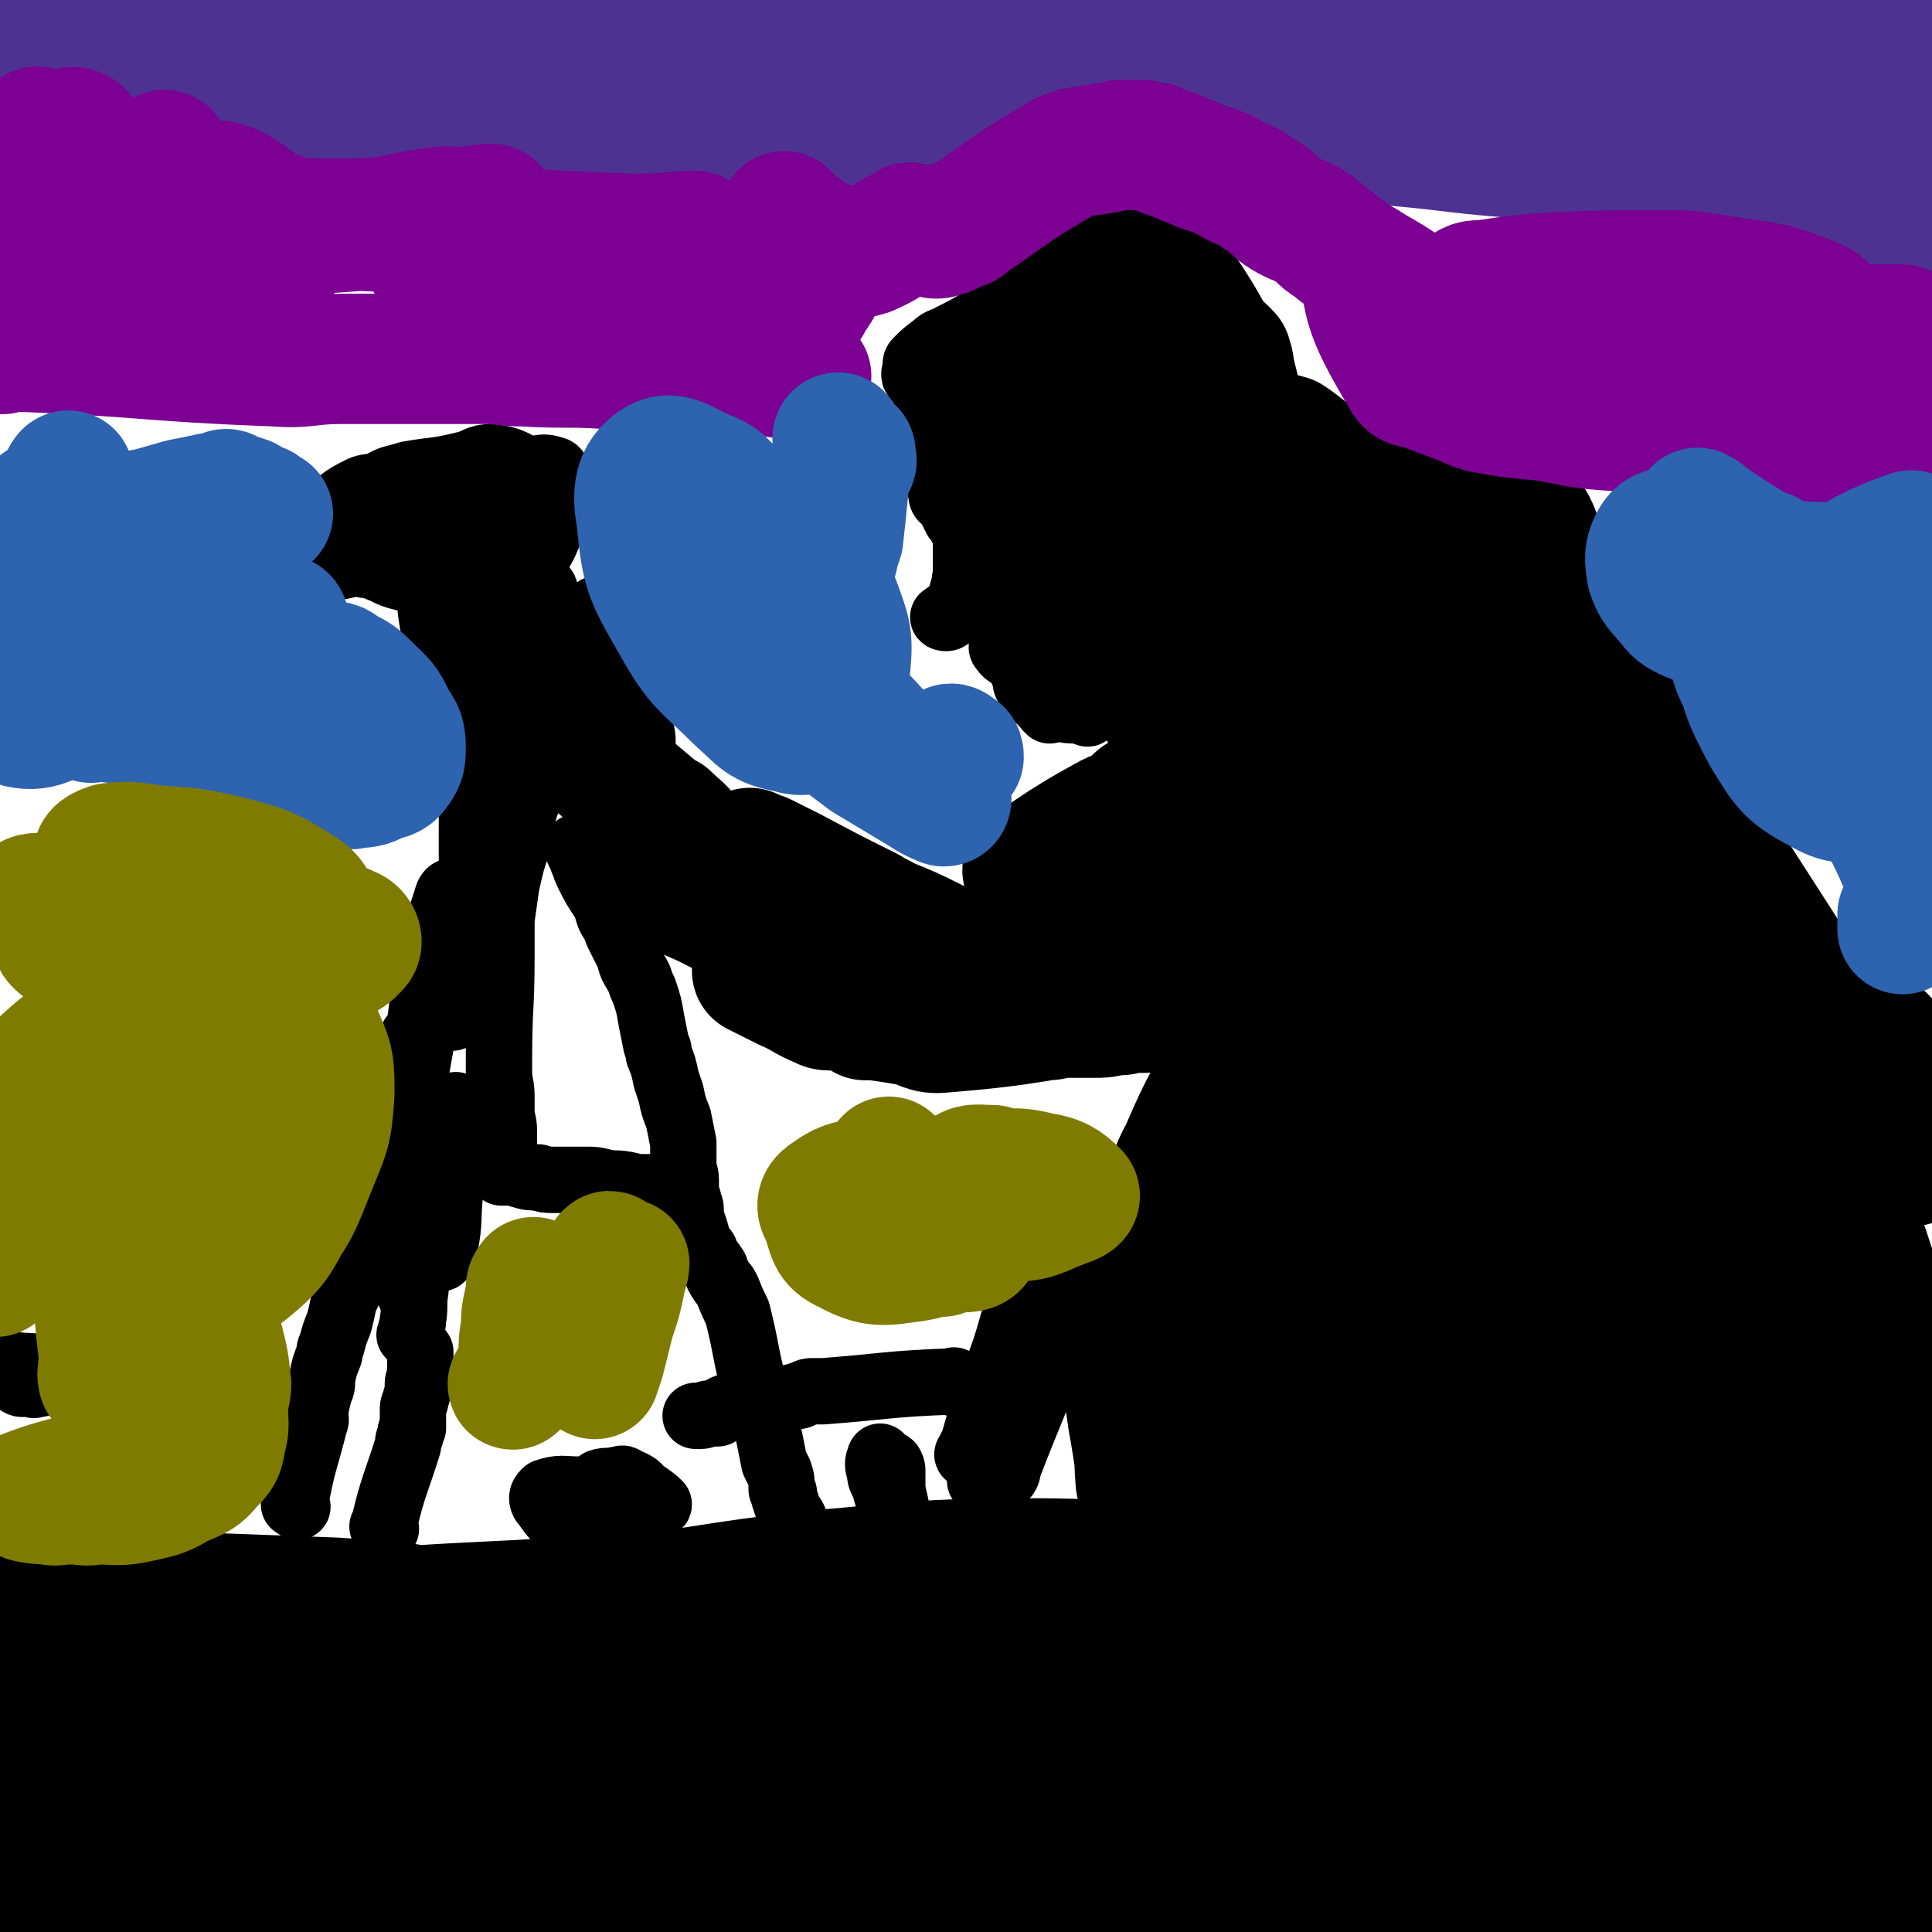
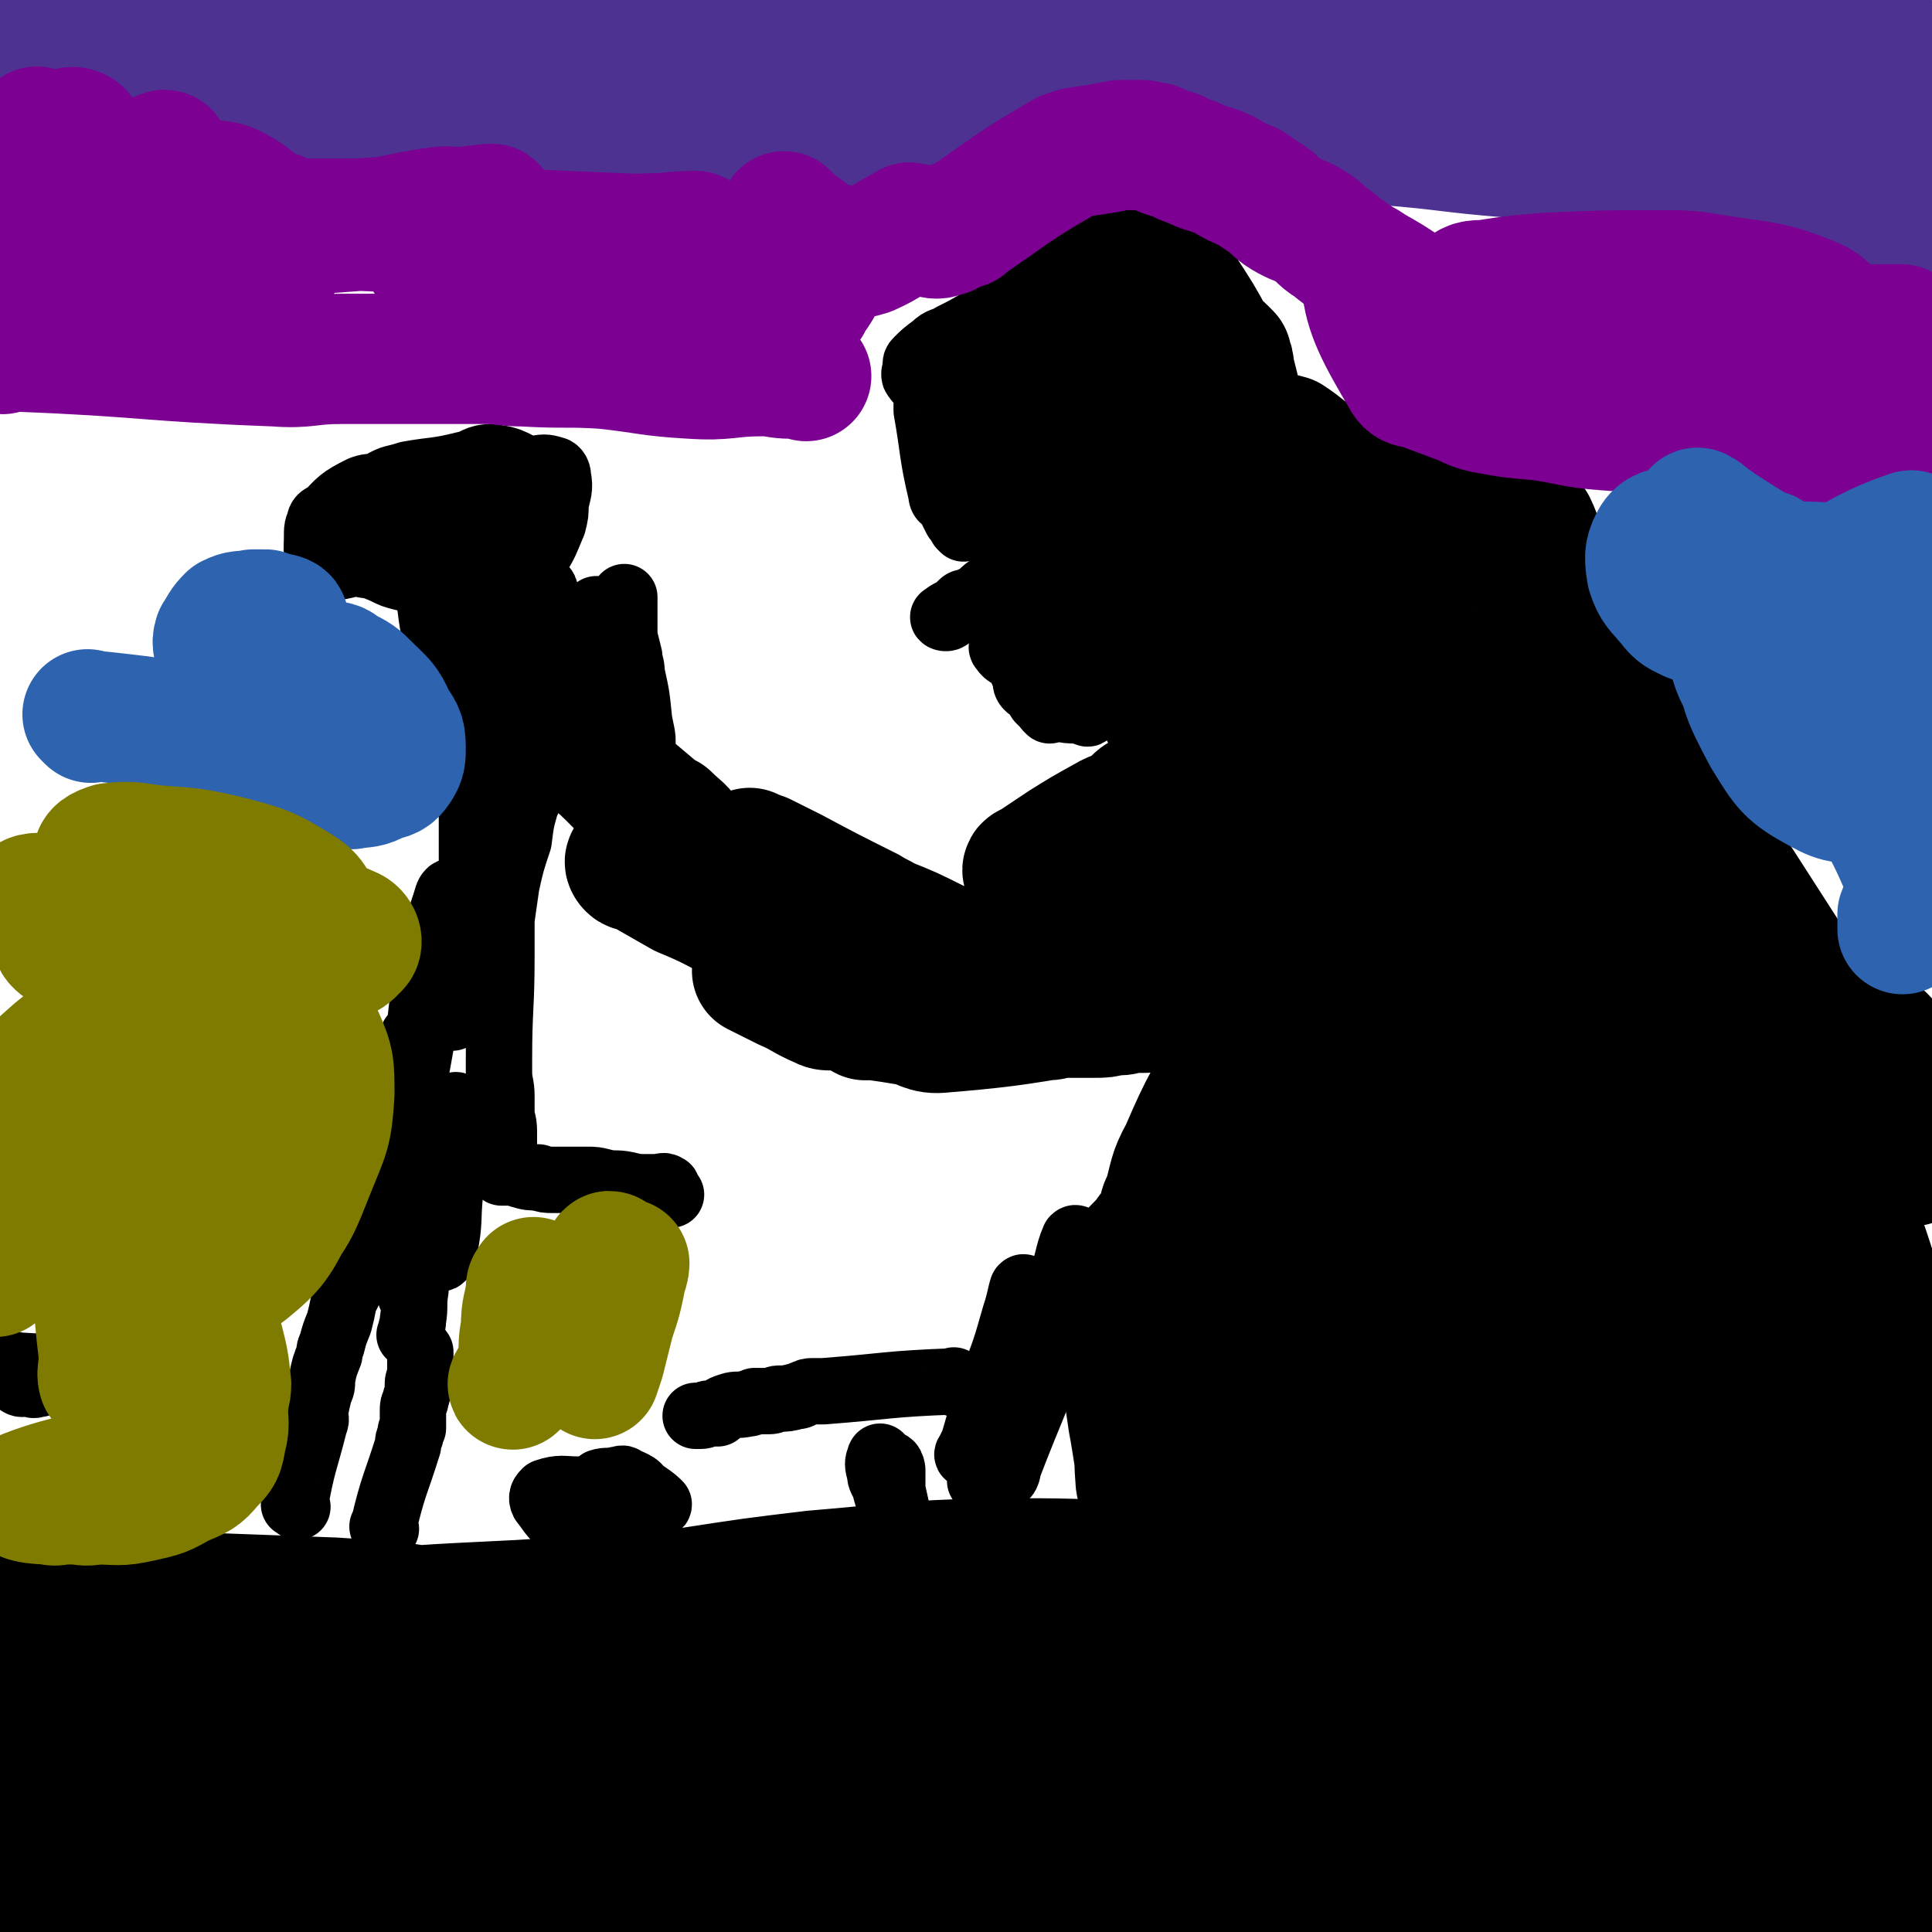
<svg xmlns="http://www.w3.org/2000/svg" viewBox="0 0 786 786" version="1.1">
  <g fill="none" stroke="#000000" stroke-width="53" stroke-linecap="round" stroke-linejoin="round">
    <path d="M81,694c-1,-1 -2,-2 -1,-1 1,0 1,1 4,1 20,-1 20,-4 40,-5 37,-1 37,1 73,2 23,0 23,0 47,0 9,0 13,0 17,0 2,0 -3,-1 -6,-1 -15,-1 -15,-2 -30,-2 -35,-2 -35,-1 -70,-2 -40,-1 -40,-1 -79,-1 -11,0 -11,0 -22,1 -17,1 -28,1 -33,2 -3,0 8,-1 16,-1 22,-1 22,-1 43,-1 32,0 32,1 64,1 22,0 22,-1 45,-1 7,-1 16,1 15,0 -2,-2 -11,-5 -23,-7 -74,-15 -107,-16 -150,-26 -12,-3 21,0 41,1 15,0 15,0 30,0 24,2 24,2 48,4 8,0 8,0 15,0 7,0 15,1 15,0 -1,-1 -9,-3 -18,-4 -13,-2 -13,-1 -26,-2 -27,-1 -27,-1 -54,-2 -10,0 -11,0 -21,1 -17,0 -17,0 -33,1 -6,0 -10,0 -12,0 -1,0 3,0 5,1 15,1 15,1 30,2 28,4 28,5 57,8 13,1 13,-1 26,0 24,2 23,3 47,6 14,1 14,0 29,1 4,0 4,0 7,0 1,0 2,0 1,-1 -9,-1 -9,-1 -19,-1 -12,-1 -12,0 -24,0 -26,0 -26,0 -51,0 -9,0 -9,0 -18,0 -10,0 -18,1 -20,0 -1,-1 6,-2 13,-4 14,-3 14,-3 29,-5 41,-4 42,-4 83,-6 48,-3 48,-3 96,-4 18,-1 18,0 37,0 26,0 26,0 52,0 11,0 14,0 22,-1 1,0 -1,0 -2,0 -19,1 -19,2 -39,3 -14,1 -14,2 -28,2 -86,5 -96,6 -173,9 -4,0 5,-2 10,-3 32,-4 32,-3 64,-5 46,-4 46,-4 91,-6 44,-2 44,-1 88,-3 24,-1 24,-1 48,-2 11,-1 24,0 22,-1 -2,-1 -14,-3 -29,-4 -34,-2 -34,-2 -68,-2 -35,1 -35,2 -71,5 -25,3 -25,3 -51,7 -10,2 -18,3 -19,5 -2,1 7,0 14,-1 11,-1 11,-2 23,-3 37,-3 37,-4 74,-6 41,-3 41,-2 81,-3 31,-1 31,-1 61,-1 21,0 21,0 42,0 4,0 5,-1 8,0 1,0 0,1 -1,1 -18,1 -18,1 -36,1 -14,0 -14,-1 -27,-1 -34,1 -34,1 -68,3 -22,1 -22,1 -44,2 -5,1 -5,2 -9,2 -2,0 -5,0 -4,0 20,-4 23,-7 46,-9 91,-4 144,-1 182,-3 16,-1 -37,-2 -75,-2 -23,0 -23,1 -47,3 -48,5 -48,4 -97,12 -20,3 -20,3 -39,8 -31,8 -32,7 -62,17 -9,4 -21,8 -17,11 11,6 23,5 47,7 40,4 40,2 79,4 13,0 13,0 26,0 11,0 28,0 23,-1 -12,-2 -28,-4 -56,-5 -60,-3 -60,-4 -121,-3 -29,0 -29,0 -58,3 -48,6 -48,7 -95,15 -9,2 -14,0 -18,5 -2,3 0,9 6,10 39,10 42,5 85,13 21,4 20,6 41,10 20,5 34,5 40,9 4,1 -10,2 -20,1 -52,-5 -52,-7 -104,-13 -28,-4 -28,-4 -55,-7 -34,-4 -34,-5 -68,-8 -10,-1 -26,-1 -21,1 22,10 38,13 76,24 19,6 19,5 39,11 28,8 69,16 56,16 -33,0 -75,-8 -149,-15 -10,-1 -23,-2 -20,-1 3,1 15,2 31,4 30,5 30,5 61,10 8,1 8,1 17,3 3,1 8,3 6,3 -22,0 -27,-1 -54,-2 -9,-1 -9,-1 -18,-1 " />
    <path d="M33,778c-1,-1 -2,-1 -1,-1 13,-1 14,-1 29,-1 2,0 2,0 4,0 8,0 8,1 16,0 2,0 6,-2 5,-2 -8,-1 -13,0 -25,0 -7,0 -15,0 -15,0 1,0 9,0 17,0 48,0 48,-1 96,1 37,2 37,4 74,7 41,3 41,4 81,6 9,0 23,-2 17,-3 -26,-5 -40,-5 -79,-9 -29,-3 -29,-4 -58,-4 -53,0 -53,0 -106,2 -8,0 -21,2 -16,2 33,1 46,-2 91,0 51,3 51,4 101,10 71,9 71,11 141,21 29,4 64,12 58,9 -11,-4 -46,-11 -92,-23 " />
    <path d="M52,759c-1,-1 -2,-2 -1,-1 223,20 224,19 448,41 37,4 71,12 73,11 2,-2 -32,-11 -66,-18 -90,-18 -90,-18 -181,-31 -69,-11 -70,-10 -139,-17 -27,-3 -32,-1 -54,-3 -2,0 3,-1 5,-1 63,-2 63,-5 127,-3 56,1 56,2 113,9 89,10 89,12 179,25 33,6 67,12 65,12 -2,1 -37,-4 -73,-11 -91,-15 -91,-18 -182,-31 -68,-11 -68,-10 -137,-17 -25,-3 -47,-2 -50,-2 -2,0 21,1 42,3 86,7 86,4 171,15 92,13 92,16 183,31 43,8 44,9 85,15 1,0 0,-1 -2,-2 -62,-17 -62,-17 -125,-33 -41,-10 -41,-10 -82,-17 -66,-12 -66,-11 -133,-21 -28,-4 -41,-6 -56,-7 -5,0 8,4 16,5 224,33 315,51 448,64 35,3 -56,-18 -113,-33 -74,-21 -74,-21 -149,-39 -35,-9 -37,-8 -71,-14 -1,0 0,2 1,2 68,17 69,14 136,32 88,23 87,25 174,50 42,12 46,18 83,23 5,1 5,-8 1,-11 -33,-18 -37,-16 -75,-30 -58,-23 -58,-24 -118,-44 -36,-11 -37,-9 -73,-17 -11,-3 -29,-6 -22,-4 26,7 43,11 87,22 35,8 36,8 71,18 45,12 45,15 90,26 12,3 32,4 25,2 -26,-9 -46,-14 -92,-26 -30,-8 -30,-8 -61,-14 -45,-10 -45,-9 -90,-17 -17,-3 -31,-5 -35,-5 -2,0 11,3 22,5 63,13 63,12 126,26 30,7 30,8 60,15 34,8 44,13 69,16 5,1 -3,-7 -9,-8 -158,-34 -189,-35 -319,-63 -13,-3 17,-1 34,0 50,2 50,2 100,5 25,1 25,2 50,4 28,2 28,2 56,4 6,0 16,0 12,0 -24,-4 -35,-5 -69,-9 -44,-5 -44,-6 -89,-10 -14,-2 -14,-1 -28,-2 -13,-1 -24,-1 -26,-3 -2,-1 9,-3 19,-4 23,-2 23,-2 47,-2 55,2 55,1 109,6 45,4 44,7 89,12 20,3 21,2 40,4 0,0 -1,1 -1,1 -28,-4 -28,-5 -55,-8 -35,-4 -35,-4 -69,-8 -13,-1 -13,-2 -26,-3 -11,-1 -25,-2 -23,-1 5,2 19,2 37,6 26,6 26,6 51,14 13,4 12,4 25,9 " />
    <path d="M711,679c-1,-1 -1,-1 -1,-1 -5,-3 -4,-4 -9,-6 -24,-8 -25,-7 -49,-13 -9,-2 -9,-2 -17,-4 -3,-1 -8,-2 -6,-1 16,7 21,8 42,17 37,16 37,17 74,33 10,4 10,3 20,6 9,2 19,6 18,3 -2,-3 -12,-7 -23,-14 -32,-19 -32,-19 -63,-39 -11,-7 -29,-19 -21,-16 36,15 55,27 109,53 0,0 0,-1 0,-1 -1,-3 -1,-3 -1,-5 0,-2 0,-2 0,-3 " />
    <path d="M698,653c-1,-1 -2,-1 -1,-1 8,-27 16,-26 19,-54 4,-35 -2,-36 -4,-71 -2,-19 -5,-24 -4,-38 0,-3 3,1 4,4 7,15 6,16 11,31 15,44 15,44 29,88 9,26 9,26 18,52 2,6 1,13 3,13 2,0 5,-5 6,-11 1,-12 0,-12 -2,-25 -3,-24 -2,-25 -8,-49 -6,-27 -7,-27 -17,-53 -4,-9 -3,-9 -9,-18 -5,-10 -11,-18 -13,-18 -2,-1 2,8 5,16 5,14 6,14 11,29 12,33 12,33 23,67 7,18 6,18 13,36 2,6 5,12 5,11 1,-3 -2,-10 -3,-20 -6,-38 -5,-38 -12,-76 -3,-20 -2,-20 -8,-40 -9,-28 -9,-28 -21,-55 -4,-11 -8,-17 -13,-20 -2,-1 -1,6 0,12 2,13 3,13 7,26 9,29 9,29 19,58 5,15 5,15 10,31 1,3 2,4 2,7 0,1 0,2 -1,1 -4,-2 -4,-3 -8,-6 -5,-3 -5,-3 -10,-5 -7,-2 -9,-3 -15,-2 -2,1 -3,3 -3,6 0,18 1,18 3,35 2,16 9,40 7,30 -9,-46 -14,-70 -27,-141 -2,-10 -3,-14 -3,-20 0,-2 2,2 4,5 4,10 3,11 7,21 11,24 10,24 22,47 3,6 4,6 9,12 3,5 7,13 7,9 2,-11 2,-20 -3,-39 -9,-41 -11,-41 -23,-81 -5,-16 -5,-16 -11,-32 -6,-17 -6,-16 -12,-33 -2,-5 -4,-13 -3,-10 4,14 6,22 13,44 5,14 4,14 11,27 8,16 9,16 18,32 2,4 3,4 6,7 0,1 1,0 1,0 -9,-21 -10,-22 -19,-43 -6,-12 -7,-12 -12,-24 -6,-15 -6,-16 -12,-31 -2,-5 -4,-9 -4,-10 -1,0 1,4 3,8 10,19 9,20 21,39 9,13 10,13 20,26 2,2 3,3 6,4 1,0 3,0 3,-2 -1,-5 -3,-5 -6,-11 -10,-16 -10,-16 -20,-32 -7,-10 -19,-24 -15,-19 15,18 26,33 52,66 3,4 7,9 7,7 -2,-5 -5,-10 -10,-19 -6,-10 -5,-10 -11,-19 -9,-12 -9,-12 -18,-23 -3,-3 -3,-3 -6,-6 0,0 -1,0 -1,0 8,12 8,13 16,24 6,7 7,6 12,13 7,9 6,10 13,19 1,2 2,3 3,5 0,0 0,0 0,-1 -2,-8 -3,-8 -5,-17 -2,-4 -2,-4 -3,-8 -2,-7 -1,-7 -4,-13 -1,-2 -4,-4 -3,-3 0,0 2,2 5,5 3,4 2,4 5,9 4,6 4,5 8,11 1,3 1,3 2,6 0,1 1,2 0,2 -1,-1 -1,-3 -3,-5 -5,-5 -5,-5 -11,-10 -2,-2 -3,-1 -6,-4 -3,-2 -5,-6 -5,-5 0,1 2,4 4,8 3,5 3,4 6,9 5,8 4,8 9,15 1,3 4,7 3,5 -17,-23 -24,-35 -39,-55 -2,-3 1,5 4,9 8,16 8,15 18,30 3,6 3,6 7,11 3,5 8,11 7,9 -2,-6 -6,-13 -13,-25 -11,-19 -13,-18 -25,-36 -18,-28 -18,-28 -36,-56 -8,-12 -8,-12 -17,-24 -2,-3 -5,-7 -4,-5 4,7 7,12 14,24 16,27 15,28 31,55 3,4 4,4 7,8 9,9 15,17 17,18 1,1 -6,-7 -11,-15 -10,-14 -10,-13 -20,-28 -18,-29 -16,-30 -34,-59 -11,-16 -11,-16 -22,-32 -4,-6 -8,-11 -8,-11 -1,1 2,6 5,11 15,26 15,26 31,52 7,11 8,11 15,23 10,15 10,15 21,30 4,5 10,11 9,10 -2,-3 -8,-8 -14,-17 -34,-53 -32,-54 -66,-106 -4,-7 -4,-6 -9,-12 -3,-4 -8,-12 -6,-8 12,20 17,28 33,56 18,30 19,30 37,60 7,12 12,21 13,23 1,2 -4,-7 -9,-15 -18,-30 -17,-30 -36,-60 -17,-27 -30,-47 -35,-54 -3,-4 9,17 19,32 1,2 5,5 4,3 -4,-10 -7,-14 -14,-28 -10,-18 -11,-17 -21,-35 -5,-9 -5,-9 -10,-18 -2,-3 -1,-3 -3,-6 0,0 -1,0 -1,0 -1,-1 -1,-2 -1,-2 0,0 0,1 1,3 1,1 1,1 1,3 2,2 2,2 4,5 2,3 2,3 5,7 1,1 1,1 2,2 1,1 2,3 2,3 0,-4 0,-6 -2,-12 -1,-4 -2,-4 -4,-8 -3,-7 -2,-8 -5,-14 -2,-3 -2,-3 -4,-5 -1,-2 -2,-5 -2,-5 -1,0 -1,2 -1,5 0,3 0,3 1,6 1,7 2,7 4,14 1,3 1,3 2,6 1,2 3,4 3,4 0,0 -1,-2 -2,-4 -3,-4 -3,-5 -7,-8 -3,-2 -4,-1 -8,-1 -2,0 -2,-1 -3,0 -3,2 -3,2 -4,5 -1,1 -1,1 -1,3 0,2 1,4 0,3 -5,-2 -6,-5 -12,-10 -7,-5 -7,-5 -14,-11 -8,-6 -8,-6 -16,-12 -11,-8 -12,-8 -24,-17 -6,-4 -5,-4 -11,-8 -1,0 -2,-1 -2,0 5,3 6,5 12,9 13,8 14,7 27,15 6,3 6,3 11,6 7,4 7,4 14,8 1,1 4,1 3,2 -1,2 -3,4 -7,4 -11,-1 -12,-2 -24,-6 -7,-2 -7,-2 -14,-6 -10,-7 -11,-6 -20,-14 -3,-3 -5,-5 -5,-8 0,-1 2,-1 4,-1 16,2 17,2 32,5 9,2 9,3 17,6 13,4 13,4 26,8 5,2 5,2 9,3 1,1 3,1 2,2 -4,0 -5,0 -10,0 -5,0 -5,0 -11,0 -15,1 -15,1 -30,2 -12,1 -12,1 -24,1 -3,0 -3,0 -7,0 -4,0 -9,1 -9,1 1,0 5,0 10,-1 26,-5 28,-6 52,-11 1,0 -1,0 -2,1 -3,1 -3,1 -7,2 -3,2 -3,2 -7,4 -1,0 -1,0 -2,1 " />
    <path d="M676,394c-1,-1 -1,-2 -1,-1 -3,109 -3,128 -4,221 0,8 2,-10 2,-19 2,-43 3,-43 2,-86 0,-17 -1,-17 -4,-34 -3,-27 -3,-28 -8,-55 -1,-10 -4,-20 -4,-21 0,0 3,9 3,17 5,55 4,55 7,110 3,49 2,49 5,97 2,18 3,33 5,35 2,2 3,-13 4,-27 1,-46 2,-47 0,-93 -2,-35 -1,-36 -8,-70 -4,-22 -7,-22 -15,-43 -3,-8 -7,-21 -8,-16 -3,10 -1,23 0,46 2,47 3,47 8,93 1,11 2,11 5,22 2,12 3,28 5,24 5,-12 6,-28 9,-56 2,-24 0,-24 0,-48 0,-28 2,-28 -1,-56 -2,-18 -4,-18 -7,-35 -2,-7 -3,-18 -3,-14 1,10 2,21 5,42 8,42 8,42 17,82 6,24 7,24 14,47 2,7 4,18 4,14 -1,-16 -3,-26 -7,-52 -2,-21 -2,-21 -6,-42 -6,-29 -7,-29 -14,-59 -3,-11 -3,-11 -5,-22 -1,-2 -2,-6 -2,-4 4,15 10,18 10,37 3,77 2,130 -2,155 -2,13 -4,-40 -8,-79 -4,-28 -4,-28 -8,-57 -1,-6 -1,-7 -3,-13 -2,-5 -4,-15 -5,-10 -8,35 -7,45 -13,90 -3,26 -3,26 -6,53 -4,33 -3,33 -7,66 -1,11 -2,26 -3,22 -1,-7 -1,-21 -2,-43 0,-25 2,-25 0,-50 -3,-47 -1,-48 -9,-94 -4,-22 -4,-41 -14,-44 -8,-2 -14,15 -21,34 -19,49 -16,50 -30,101 -5,18 -4,19 -8,37 -5,21 -7,29 -10,42 0,3 2,-6 3,-11 6,-38 6,-38 10,-76 4,-34 3,-34 6,-69 1,-8 3,-16 2,-16 -3,0 -7,8 -10,18 -12,42 -10,42 -20,85 -5,20 -5,20 -10,39 -5,23 -4,24 -11,46 -1,4 -5,9 -5,6 0,-26 1,-33 6,-65 3,-20 8,-42 11,-39 3,3 1,25 0,50 0,19 -1,19 -2,38 " />
    <path d="M631,504c-1,-1 -1,-2 -1,-1 -2,2 -1,3 -3,6 -13,36 -13,36 -27,72 -5,13 -5,14 -11,26 -6,11 -12,25 -12,20 -2,-11 3,-25 8,-50 9,-45 10,-45 21,-89 4,-14 4,-14 9,-28 3,-8 8,-20 8,-16 0,12 -4,25 -9,49 -3,19 -4,18 -8,37 -5,25 -5,25 -10,51 -2,9 -2,14 -3,19 0,1 0,-4 0,-7 3,-32 15,-62 7,-63 -9,-2 -23,27 -40,57 -8,13 -5,15 -9,29 -4,14 -3,25 -8,29 -3,2 -5,-8 -7,-17 -5,-29 -3,-30 -7,-59 -2,-9 -1,-9 -3,-18 -2,-10 -1,-16 -5,-20 -3,-3 -6,2 -8,7 -6,11 -4,13 -8,25 -8,23 -8,23 -15,46 -4,11 -3,12 -7,22 -1,1 -2,2 -2,2 -1,-6 0,-8 0,-15 1,-19 1,-19 2,-39 0,-7 0,-7 0,-14 0,-9 0,-9 0,-17 0,-2 0,-5 0,-4 0,1 -1,4 -1,7 -2,16 -1,16 -3,31 0,8 0,8 -1,15 -1,10 -1,10 -2,20 0,5 1,9 0,9 -1,0 -1,-5 -2,-9 -1,-8 -1,-8 -2,-15 -1,-16 -1,-16 -2,-32 -1,-5 -1,-5 -1,-11 0,-5 -1,-5 -1,-11 0,-1 0,-2 1,-1 0,1 -1,2 -1,5 1,13 1,13 1,26 0,12 0,12 0,23 0,3 0,3 0,6 0,2 0,5 0,5 -1,-3 -2,-6 -3,-11 -2,-7 -2,-7 -3,-14 -2,-8 -2,-8 -3,-17 0,-3 -1,-8 -1,-6 2,16 4,23 6,41 0,1 -1,-1 -1,-3 -1,-13 0,-14 0,-27 0,-7 0,-7 1,-14 0,-8 0,-8 1,-17 0,-2 1,-2 1,-4 0,-1 0,-2 0,-2 0,0 1,1 1,2 1,2 1,2 1,4 0,1 0,3 0,2 1,-4 2,-6 3,-11 1,-6 0,-6 2,-12 1,-5 2,-4 4,-9 3,-8 3,-8 5,-15 1,-3 1,-2 2,-5 1,-1 2,-2 1,-2 0,1 -1,2 -2,5 -3,3 -3,3 -5,6 -4,4 -4,4 -9,9 -1,1 -1,1 -3,3 -2,2 -5,4 -5,3 -1,-1 0,-4 2,-8 3,-6 3,-6 7,-11 5,-6 5,-5 10,-11 6,-7 6,-7 12,-13 2,-2 2,-2 4,-3 2,-2 5,-4 4,-2 -24,26 -37,36 -55,57 -3,3 7,-4 13,-9 6,-3 6,-3 11,-7 11,-8 12,-7 22,-16 11,-9 10,-9 20,-19 3,-2 3,-2 5,-5 3,-4 2,-4 5,-8 1,0 3,-1 2,0 -4,4 -6,5 -11,10 -11,14 -10,15 -21,29 -3,4 -3,4 -7,7 -4,4 -8,10 -8,8 -1,-6 0,-13 5,-25 5,-13 7,-12 15,-24 10,-18 11,-18 21,-36 4,-6 4,-7 7,-13 0,-1 -1,-1 -2,0 -11,12 -11,12 -21,25 -6,9 -6,9 -11,18 -7,11 -7,11 -13,22 -2,4 -3,7 -4,9 -1,0 0,-3 1,-4 3,-10 2,-11 7,-20 9,-21 10,-21 21,-40 5,-9 5,-8 11,-16 7,-8 6,-10 14,-17 3,-2 8,-5 8,-2 2,6 -2,10 -4,20 -7,30 -7,30 -15,60 -4,18 -5,18 -10,36 -1,4 -3,9 -3,7 2,-7 3,-13 7,-26 16,-44 15,-45 35,-87 11,-22 13,-21 27,-42 12,-20 14,-29 24,-39 3,-3 3,6 1,12 -10,38 -24,59 -24,74 -1,7 12,-14 23,-29 9,-13 8,-17 18,-26 2,-3 7,-2 7,2 1,23 -2,25 -4,50 -1,10 -1,10 -3,19 -1,9 -4,21 -3,18 3,-8 6,-20 11,-40 4,-15 4,-15 8,-29 5,-20 5,-20 10,-41 2,-7 2,-14 3,-14 1,-1 0,6 1,12 2,27 2,27 4,54 1,16 1,16 2,32 0,4 0,10 0,7 -1,-8 -1,-14 -1,-28 -1,-28 -1,-28 -2,-56 0,-9 -1,-9 -1,-18 0,-7 2,-19 1,-15 -2,14 -3,25 -6,50 -1,14 -1,14 -2,29 -1,18 2,21 -2,36 -1,5 -6,7 -9,4 -12,-11 -10,-16 -21,-31 -13,-18 -11,-25 -27,-35 -9,-5 -15,-2 -23,5 -8,7 -6,11 -9,24 -6,25 -6,25 -8,51 -1,12 -2,31 1,24 13,-26 20,-61 30,-90 3,-6 -2,10 -5,20 -5,24 -4,24 -9,47 -3,12 -3,12 -6,23 0,0 0,0 0,0 4,-19 4,-19 8,-38 2,-13 2,-13 5,-25 1,-7 1,-6 3,-12 2,-7 3,-11 4,-14 1,-1 0,3 0,6 " />
    <path d="M617,303c-1,-1 -1,-1 -1,-1 -3,-4 -2,-5 -5,-8 -2,-3 -3,-2 -6,-5 -6,-5 -5,-6 -11,-10 -26,-14 -43,-23 -55,-25 -5,-1 10,10 21,20 18,15 18,15 37,30 7,5 7,5 14,9 8,6 8,7 17,10 2,1 6,0 4,-1 -7,-11 -9,-13 -21,-24 -22,-22 -22,-22 -46,-43 -7,-7 -7,-7 -14,-13 -14,-9 -14,-11 -28,-17 -4,-2 -9,-1 -8,1 2,5 7,7 13,14 20,20 20,20 40,40 13,13 13,14 27,26 2,2 4,5 5,4 0,-2 -1,-5 -4,-9 -12,-17 -12,-18 -27,-33 -9,-10 -9,-10 -20,-19 -16,-13 -16,-13 -32,-26 -7,-4 -7,-5 -14,-8 -1,-1 -2,0 -2,1 4,7 4,7 9,14 4,4 4,4 8,8 5,5 5,7 10,9 2,1 3,-1 3,-2 0,-3 -2,-3 -3,-7 -5,-11 -5,-11 -10,-23 -3,-7 -3,-7 -5,-13 -6,-15 -6,-16 -11,-31 -1,0 -1,0 -1,-1 0,-1 1,-1 1,-2 0,-3 0,-3 0,-5 0,-2 0,-2 0,-5 -1,-4 -1,-4 -2,-8 0,-2 0,-2 -1,-4 0,0 0,0 0,-1 -1,-1 -1,-1 -2,-2 -1,-1 -1,-1 -2,-1 -2,-1 -1,-1 -3,-2 -2,-1 -2,-1 -5,-1 -2,-1 -2,0 -3,0 -3,0 -3,0 -5,1 -1,0 -1,0 -2,1 -1,0 -1,-1 -1,-1 -1,1 -1,2 -1,3 -1,4 -1,4 -1,8 0,3 -1,3 -1,6 1,5 1,5 2,10 1,2 2,2 2,4 1,3 0,3 1,6 1,1 1,0 3,1 1,0 1,-1 2,-1 2,0 2,0 3,0 2,0 2,0 4,0 2,-1 2,-1 4,-1 2,-1 2,-1 3,-2 1,-3 1,-3 2,-6 0,-1 1,-1 1,-2 0,-3 -1,-4 0,-7 0,-1 2,-1 1,-2 -9,-19 -9,-21 -21,-39 -2,-3 -4,-2 -8,-3 -2,-1 -2,-1 -4,-1 -4,0 -4,0 -8,0 -2,0 -2,0 -4,1 -4,1 -3,1 -7,3 " />
  </g>
  <g fill="none" stroke="#000000" stroke-width="27" stroke-linecap="round" stroke-linejoin="round">
    <path d="M468,244c-1,-1 -1,-2 -1,-1 -1,1 0,1 0,3 0,3 0,3 0,5 0,2 -1,2 -1,4 0,3 0,3 0,7 0,1 0,1 -1,3 -1,3 -1,3 -3,6 -2,4 -2,4 -5,7 -3,3 -4,2 -7,5 -1,1 -1,1 -1,3 -1,0 0,1 -1,1 -1,1 -1,1 -3,1 -2,1 -2,1 -5,1 -1,0 -1,0 -2,0 -3,0 -4,0 -7,-1 -3,-1 -3,0 -6,-2 -2,-1 -2,-1 -3,-3 -3,-4 -3,-4 -4,-8 -2,-3 -1,-3 -2,-6 -1,-1 -1,-1 -1,-2 -1,-1 -1,-1 -1,-2 0,0 -1,-1 0,-1 2,-1 2,0 4,0 4,0 4,0 8,1 4,1 4,1 7,2 3,1 4,0 6,2 3,2 2,3 4,7 1,1 1,1 1,2 1,2 1,3 1,5 -1,3 -1,3 -2,5 0,1 0,3 -1,2 -11,-3 -13,-3 -23,-10 -3,-2 -1,-4 -2,-8 -1,-5 -1,-5 -1,-11 " />
    <path d="M427,289c-1,-1 -1,-1 -1,-1 -3,-4 -3,-4 -5,-8 -1,-2 -2,-2 -3,-4 -3,-4 -2,-4 -5,-8 -2,-2 -3,-1 -5,-4 -1,-1 0,-1 0,-3 0,-3 0,-3 0,-5 0,-3 1,-3 1,-6 " />
    <path d="M413,263c-1,-1 -1,-1 -1,-1 -2,-4 -1,-4 -2,-7 0,-2 0,-2 -1,-3 -2,-3 -1,-4 -3,-7 -1,0 -1,0 -2,0 -2,0 -2,0 -3,0 -3,0 -3,0 -6,0 0,0 0,0 -1,0 -2,0 -2,0 -3,1 -1,1 -1,1 -2,2 -2,2 -2,2 -3,3 -1,1 -3,0 -2,0 2,-2 4,-2 8,-5 3,-2 4,-2 7,-4 2,-2 2,-2 5,-4 4,-3 5,-3 8,-6 1,-2 0,-2 0,-4 1,0 1,0 1,-1 " />
-     <path d="M392,247c-1,-1 -2,-1 -1,-1 0,-3 0,-4 1,-7 1,-2 0,-2 1,-5 0,-2 0,-2 0,-4 0,-3 0,-3 0,-7 0,-2 0,-2 0,-4 -1,-4 -1,-4 -2,-7 -1,-1 -1,-1 -1,-3 0,-1 0,-1 -1,-3 0,0 0,0 0,-1 -1,0 -1,0 -1,-1 -1,-1 -1,-1 -1,-2 " />
    <path d="M392,215c-1,-1 -1,-1 -1,-1 -1,-2 -1,-2 -2,-3 -1,-2 -1,-2 -2,-4 -1,-2 -1,-2 -2,-3 -1,-1 -2,-1 -2,-3 -4,-17 -3,-17 -6,-34 0,-2 0,-2 0,-4 0,-1 0,-1 0,-3 -1,-2 -1,-2 -2,-5 -1,-1 -2,0 -2,-1 -1,-1 -1,-1 -1,-2 0,-1 1,-1 1,-2 0,-1 -1,-2 0,-3 3,-3 3,-3 7,-6 3,-3 4,-2 7,-4 6,-3 6,-3 11,-6 4,-3 4,-4 8,-7 2,-1 1,-1 3,-3 5,-4 5,-5 10,-9 7,-5 7,-5 14,-10 4,-2 4,-2 8,-3 6,-2 6,-2 12,-4 4,-1 4,-1 7,-2 1,0 2,0 2,0 -1,2 -1,2 -3,4 -3,4 -3,4 -7,7 -5,4 -5,4 -10,7 -8,6 -9,5 -17,12 -4,4 -9,8 -7,10 3,2 8,-1 16,-3 4,-1 4,-2 8,-4 4,-1 4,-2 8,-3 2,-1 5,-2 4,-1 -8,2 -11,3 -21,6 -6,2 -6,2 -12,4 -10,4 -10,4 -20,9 -3,1 -3,1 -5,3 -3,3 -3,4 -3,7 0,2 1,3 3,4 7,3 7,3 15,4 10,1 10,0 20,-1 4,0 4,0 8,0 3,0 4,-1 7,-1 0,-1 0,0 0,0 -9,1 -9,0 -18,1 -8,0 -9,0 -17,3 -7,2 -7,3 -14,7 -7,4 -11,4 -14,10 -3,4 0,6 3,10 2,3 4,3 7,3 7,-2 8,-3 15,-7 4,-1 5,-2 7,-5 4,-6 5,-6 6,-13 1,-4 0,-5 -3,-8 -1,-2 -3,-1 -5,-1 -7,3 -8,2 -13,7 -3,3 -3,4 -5,8 -2,7 -3,8 -2,15 2,11 4,11 9,22 2,5 2,5 5,10 2,4 3,7 5,7 1,0 0,-4 0,-7 0,-9 1,-9 -1,-18 0,-7 -1,-7 -3,-15 0,-2 -1,-5 -1,-4 0,1 0,4 1,8 1,5 -1,6 2,11 10,16 17,29 23,31 3,2 -1,-12 -5,-23 -2,-6 -3,-6 -7,-12 -1,-1 -2,-2 -2,-1 -2,4 -2,6 -2,11 0,6 0,7 3,12 6,13 6,14 13,26 4,6 5,7 10,12 1,1 3,1 3,-1 3,-7 4,-8 3,-16 -1,-15 -2,-15 -7,-29 -3,-6 -4,-7 -9,-12 -5,-4 -6,-4 -11,-6 -2,0 -4,1 -4,3 -1,12 -2,13 1,25 4,16 6,15 13,30 2,5 2,5 5,9 3,4 5,11 6,9 1,-6 1,-13 0,-24 -1,-9 -2,-9 -5,-17 -5,-13 -5,-13 -11,-25 -2,-4 -2,-5 -5,-7 -1,-1 -4,-1 -4,1 -1,8 0,10 2,20 1,8 1,8 4,15 6,10 7,10 14,20 1,2 1,4 4,5 3,0 8,1 7,-3 -8,-36 -14,-53 -24,-77 -3,-5 -3,9 -2,18 2,9 3,10 8,18 7,14 8,14 16,27 2,3 2,5 5,5 4,1 7,1 9,-3 3,-13 2,-15 1,-29 0,-12 -1,-12 -4,-23 -5,-19 -5,-19 -12,-38 -3,-7 -7,-13 -8,-14 -1,-1 1,5 3,11 8,20 8,20 17,39 7,14 7,13 14,27 2,5 4,7 5,10 0,1 -2,-1 -3,-3 -9,-16 -9,-17 -18,-33 -9,-16 -9,-16 -18,-32 -2,-4 -3,-4 -5,-8 -2,-4 -5,-9 -4,-8 3,2 6,7 12,15 5,8 5,8 10,16 8,12 8,12 15,25 2,4 2,6 4,7 1,1 2,-1 2,-3 -3,-12 -4,-13 -8,-25 -4,-9 -4,-9 -8,-18 -4,-9 -4,-9 -9,-18 -1,-2 -3,-6 -2,-4 2,5 4,9 7,18 9,22 7,23 18,44 9,16 12,19 22,30 2,2 1,-3 0,-5 -1,-3 -2,-4 -2,-5 0,0 1,1 1,3 8,15 9,14 16,30 11,21 11,21 21,43 2,5 3,4 5,9 3,6 5,13 5,11 0,-2 -2,-8 -6,-17 -5,-12 -5,-12 -10,-24 -10,-23 -10,-23 -20,-46 -3,-7 -3,-7 -7,-13 -2,-5 -6,-11 -6,-8 2,11 6,18 12,37 5,15 6,15 11,30 10,26 10,26 19,52 5,13 5,13 11,26 1,2 2,5 2,4 0,-7 0,-10 -2,-20 -6,-30 -7,-30 -15,-60 -3,-13 -3,-13 -7,-25 -4,-15 -6,-18 -11,-29 0,-1 0,3 1,5 5,12 6,11 11,23 13,32 13,32 25,64 4,12 3,12 8,24 4,13 8,21 9,25 1,2 -4,-6 -7,-12 -6,-16 -5,-17 -12,-32 -15,-33 -16,-33 -33,-64 -5,-11 -5,-11 -12,-22 -5,-9 -11,-19 -12,-18 0,0 5,10 9,20 7,16 7,16 14,33 12,26 13,25 25,51 3,7 8,18 6,13 -19,-33 -36,-72 -48,-87 -5,-7 13,42 12,42 -1,0 -8,-21 -17,-42 -2,-6 -5,-12 -5,-12 -1,0 1,7 3,13 4,15 4,15 8,30 7,21 7,21 13,42 2,5 2,5 4,11 1,1 2,4 1,3 -3,-5 -3,-8 -7,-17 -13,-27 -12,-27 -26,-54 -10,-18 -10,-18 -21,-36 -2,-3 -4,-7 -5,-6 0,2 1,7 3,13 11,33 12,33 24,66 7,18 6,18 13,36 8,21 8,21 17,41 2,4 2,8 4,8 2,0 3,-3 2,-7 -5,-25 -5,-26 -13,-51 -5,-14 -7,-14 -13,-28 -7,-17 -6,-18 -14,-35 -1,-3 -4,-9 -3,-7 1,5 2,10 5,21 11,32 12,32 22,65 3,10 3,11 6,21 2,11 3,11 5,21 0,1 0,0 -1,-1 -20,-44 -32,-76 -39,-89 -4,-7 9,24 18,49 3,7 3,7 5,15 3,8 5,12 7,16 1,1 1,-3 0,-6 -6,-15 -7,-14 -13,-28 -9,-21 -8,-21 -17,-42 -2,-5 -2,-6 -4,-11 -2,-5 -5,-12 -5,-11 0,4 2,11 5,22 2,13 2,13 5,26 4,15 4,15 8,30 1,4 0,4 2,7 0,1 1,1 1,1 -4,-15 -4,-16 -9,-32 -3,-10 -3,-10 -7,-20 -4,-12 -4,-12 -9,-25 -1,-2 -3,-5 -3,-4 1,2 2,6 5,11 12,26 12,26 25,52 6,12 6,12 12,24 8,14 8,14 16,27 2,4 3,9 4,8 1,0 1,-4 1,-9 0,-17 0,-17 -2,-33 0,-9 -1,-9 -2,-17 -2,-11 -3,-11 -5,-22 -1,-5 -2,-7 -2,-9 0,-1 0,1 1,2 14,29 19,45 28,58 4,5 -1,-11 -3,-23 -5,-22 -5,-22 -9,-44 -2,-10 -3,-10 -5,-20 0,-1 0,-3 0,-2 6,16 7,18 13,35 7,21 6,21 13,41 3,8 4,11 8,16 1,2 2,-1 2,-4 -1,-17 -2,-17 -3,-35 0,-10 0,-10 0,-21 0,-12 -1,-21 -1,-24 0,-2 0,7 1,14 3,17 4,17 7,33 6,26 6,26 12,53 2,7 2,7 3,14 1,2 1,2 2,5 " />
  </g>
  <g fill="none" stroke="#000000" stroke-width="53" stroke-linecap="round" stroke-linejoin="round">
    <path d="M479,350c-1,-1 -1,-2 -1,-1 -3,3 -3,4 -5,8 -3,5 -2,6 -5,10 -7,7 -7,7 -15,13 -3,3 -4,3 -8,4 -6,2 -6,2 -13,3 -4,0 -4,0 -9,0 0,0 0,0 -1,0 -1,0 -2,0 -2,0 4,-3 4,-4 9,-7 9,-7 9,-6 18,-13 4,-3 4,-3 9,-6 5,-3 5,-3 10,-7 3,-2 3,-2 6,-5 2,0 2,-1 3,-1 0,-1 1,0 1,0 -28,3 -28,3 -56,6 -1,0 -2,0 -2,0 0,-1 2,-1 3,-2 6,-4 6,-4 12,-8 8,-5 8,-5 17,-10 5,-3 6,-2 11,-5 1,-1 1,-2 2,-3 2,-2 3,-1 6,-2 4,-2 4,-2 8,-4 2,-1 2,-1 4,-1 3,-1 3,-1 7,-2 1,0 2,-1 3,0 0,1 -2,1 -3,3 -1,2 -1,2 -2,5 -2,3 -2,3 -4,6 -2,5 -2,6 -3,11 -1,3 -1,3 -1,6 -2,4 -3,4 -4,8 -1,5 0,5 -1,10 0,3 0,3 -1,6 -2,5 -2,5 -5,10 -2,3 -3,3 -5,5 -6,6 -5,6 -11,11 -4,3 -4,3 -9,5 -2,1 -8,2 -5,2 15,-6 20,-8 41,-15 6,-2 6,-2 11,-3 2,0 2,0 4,-1 2,0 2,-1 5,-2 5,-1 5,-1 10,-2 2,0 4,-1 5,0 0,1 -2,2 -3,3 -3,3 -3,2 -6,4 -4,4 -3,4 -8,7 -5,4 -5,3 -11,6 -2,2 -2,2 -4,3 -4,2 -4,3 -9,4 -4,1 -4,1 -9,1 -1,0 -1,0 -3,0 -2,0 -2,1 -5,1 -1,0 -1,0 -2,0 -4,1 -4,1 -8,1 -7,0 -7,0 -13,0 -3,0 -3,1 -6,1 -6,0 -6,0 -12,0 -5,0 -5,0 -9,0 -2,0 -2,0 -3,0 -4,0 -4,1 -8,1 -5,0 -5,0 -11,-1 -2,0 -2,0 -4,0 -4,0 -4,0 -8,0 -4,0 -4,0 -8,0 -5,0 -8,0 -11,0 0,0 2,0 4,0 7,1 7,1 13,2 7,1 7,4 15,3 37,-3 37,-5 74,-10 " />
    <path d="M419,389c-1,-1 -1,-2 -1,-1 -25,1 -26,3 -51,3 -4,0 -3,-2 -8,-4 -7,-4 -7,-3 -14,-7 -3,-2 -2,-2 -5,-4 -5,-2 -5,-2 -9,-4 -3,-2 -3,-1 -5,-2 -1,-1 -1,-1 -1,-1 " />
    <path d="M392,394c-1,-1 -1,-1 -1,-1 -27,-3 -27,-1 -53,-4 -6,0 -6,-1 -12,-3 -13,-5 -13,-6 -25,-12 -12,-6 -11,-6 -23,-11 -7,-4 -7,-4 -14,-8 -1,-1 -1,-1 -3,-2 -2,-1 -3,0 -4,-1 -1,-1 -1,-2 0,-2 1,0 2,0 4,1 2,1 2,1 4,1 6,2 6,2 11,4 11,4 11,4 21,9 9,4 9,5 18,10 5,2 5,2 9,5 8,5 8,5 16,10 5,3 5,3 10,5 1,1 1,1 3,1 1,1 2,2 1,1 0,-1 -1,-2 -2,-5 -3,-5 -3,-5 -7,-9 -3,-5 -3,-5 -8,-10 -8,-8 -8,-8 -16,-15 -3,-3 -3,-2 -6,-4 -5,-3 -8,-5 -10,-7 0,0 2,1 5,2 6,3 6,3 12,6 15,8 15,8 31,16 3,2 4,2 7,4 10,4 10,4 20,9 7,3 8,4 14,6 0,0 -1,-1 -2,-1 -22,-5 -22,-5 -44,-10 -2,0 -2,0 -3,-1 -1,-1 -1,-1 -2,-1 -1,0 -2,0 -2,0 -1,0 -1,0 -1,-1 " />
    <path d="M304,362c-1,-1 -1,-1 -1,-1 -8,-7 -8,-7 -16,-13 -7,-6 -7,-6 -14,-12 -11,-10 -12,-10 -23,-20 -6,-6 -6,-6 -12,-11 -2,-1 -2,-1 -3,-2 -2,-1 -4,-2 -3,-1 2,1 4,2 8,5 6,5 6,5 12,11 4,4 4,4 9,8 7,6 6,7 14,13 1,1 4,2 3,1 -1,-2 -3,-3 -7,-7 -2,-1 -3,-2 -4,-1 -1,1 0,3 1,6 1,4 2,4 4,7 7,7 7,7 14,15 7,8 7,8 15,15 6,5 6,5 12,10 1,0 1,0 3,0 3,2 3,1 6,3 1,1 1,1 2,2 3,2 3,2 7,4 3,3 3,4 7,7 1,1 1,1 3,3 1,2 1,2 3,4 0,0 1,0 1,1 -3,0 -3,0 -6,0 -3,0 -3,0 -5,-1 -7,-3 -7,-4 -14,-7 -6,-3 -6,-3 -12,-6 " />
  </g>
  <g fill="none" stroke="#000000" stroke-width="27" stroke-linecap="round" stroke-linejoin="round">
-     <path d="M236,346c-1,-1 -2,-2 -1,-1 0,1 1,2 2,5 1,2 1,3 2,5 3,6 3,6 7,12 2,5 1,5 4,9 1,3 1,3 2,5 2,4 2,4 4,8 1,5 2,5 4,9 1,3 1,3 2,5 2,6 2,6 3,12 1,5 1,5 2,10 1,2 1,2 1,4 2,5 2,5 3,10 1,3 1,3 2,6 1,5 1,5 3,10 1,5 1,5 2,10 0,2 0,2 0,4 0,2 0,2 0,5 0,3 1,3 1,6 0,1 0,1 0,2 0,3 0,3 1,6 0,2 1,2 1,4 0,1 0,1 0,3 1,3 1,3 2,6 1,4 1,4 3,7 1,1 1,1 1,3 2,2 2,2 4,5 1,3 1,3 3,6 1,1 1,1 2,3 2,5 2,5 4,9 4,16 3,16 7,31 1,4 1,4 3,8 0,2 1,2 1,4 2,4 1,4 2,8 1,5 1,5 2,10 1,2 1,2 2,4 1,3 1,3 1,7 1,1 1,1 1,3 1,3 1,3 2,6 1,2 1,1 2,3 1,2 0,3 1,5 0,1 0,1 0,1 " />
    <path d="M273,486c-1,-1 -1,-1 -1,-1 -1,-1 0,-2 -1,-2 -1,-1 -2,0 -4,0 -2,0 -2,0 -4,0 -4,0 -4,0 -8,-1 -5,-1 -5,0 -9,-1 -4,-1 -4,-1 -7,-1 -2,0 -2,0 -5,0 -3,0 -3,0 -6,0 -2,0 -2,0 -3,0 -3,0 -3,0 -6,-1 -3,0 -4,0 -7,-1 -1,0 -1,-1 -2,-1 -1,0 -1,0 -2,0 -2,0 -2,0 -4,0 " />
    <path d="M221,314c-1,-1 -1,-2 -1,-1 -2,2 -2,3 -3,6 -1,4 -1,4 -3,8 -2,7 -2,7 -3,15 -3,9 -3,9 -5,18 -1,7 -1,7 -2,14 0,2 0,2 0,4 0,6 0,6 0,11 0,21 -1,21 -1,42 0,3 0,3 0,5 0,5 1,5 1,10 0,3 0,3 0,6 0,4 1,4 1,8 0,1 0,1 0,2 0,2 0,2 0,4 0,2 0,2 -1,3 0,1 0,1 0,2 " />
    <path d="M157,622c-1,-1 -2,-1 -1,-1 4,-17 5,-17 10,-33 0,-2 0,-2 1,-4 0,-2 0,-2 1,-3 0,-4 0,-4 0,-7 0,-2 0,-2 1,-4 0,-2 1,-2 1,-5 0,-1 0,-1 0,-2 0,-2 1,-2 1,-3 0,-1 0,-1 0,-2 0,-3 0,-3 0,-5 0,-2 0,-2 0,-3 " />
    <path d="M121,613c-1,-1 -2,-1 -1,-1 3,-17 4,-17 8,-33 1,-2 0,-2 0,-4 1,-5 1,-5 2,-9 1,-2 1,-2 1,-5 1,-5 1,-5 3,-10 0,-2 0,-2 1,-4 1,-4 1,-4 3,-9 1,-4 1,-4 2,-9 1,-2 1,-2 2,-4 1,-3 0,-4 1,-7 0,-3 0,-3 1,-6 1,-3 1,-3 2,-6 1,-1 1,-1 1,-2 1,-1 0,-1 0,-3 0,-1 1,-1 1,-3 0,-1 0,-1 0,-3 " />
    <path d="M168,544c-1,-1 -2,-1 -1,-1 0,-3 1,-3 1,-6 1,-6 0,-6 1,-12 1,-13 2,-13 3,-25 1,-21 1,-28 1,-43 0,-2 -1,4 -1,8 -3,13 -3,13 -5,27 -1,10 0,10 0,20 0,2 0,2 0,4 0,5 0,5 0,9 0,1 0,2 0,2 1,-4 2,-5 4,-10 2,-8 2,-8 4,-16 3,-11 3,-11 5,-23 1,-4 0,-5 1,-9 0,-4 1,-4 1,-9 0,-1 0,-3 0,-2 0,0 -1,2 -1,4 -2,8 -2,8 -2,17 -1,7 -1,7 0,13 0,8 0,8 0,16 0,2 0,4 0,4 1,0 2,-2 2,-5 2,-10 1,-11 2,-21 1,-11 2,-11 2,-22 1,-6 0,-6 0,-13 0,-1 1,-2 0,-1 -2,1 -3,2 -5,6 -4,5 -4,5 -6,11 -5,12 -5,12 -9,24 -2,9 -2,9 -4,17 -1,4 -1,7 -1,7 0,0 0,-4 0,-8 0,-6 1,-6 2,-12 0,-11 0,-11 1,-21 1,-14 1,-14 3,-28 0,-6 0,-6 1,-11 1,-6 1,-6 1,-12 0,0 0,-2 0,-1 -1,3 -2,5 -2,10 -1,14 -1,23 -1,29 0,2 1,-6 2,-12 2,-12 2,-12 4,-23 0,-5 0,-5 0,-10 1,-9 1,-9 3,-17 1,-7 1,-7 3,-14 0,-2 0,-2 1,-5 1,-6 1,-6 3,-12 1,-3 1,-4 2,-5 1,-1 1,1 1,2 1,4 0,5 0,9 0,6 0,6 0,12 0,9 0,9 0,18 0,3 0,3 0,5 0,3 0,5 0,5 1,0 1,-3 2,-6 2,-5 2,-5 3,-10 2,-15 3,-15 4,-30 1,-9 1,-9 1,-18 1,-15 1,-15 2,-29 0,-9 -1,-9 -1,-17 0,-2 0,-2 0,-4 0,-1 0,-3 0,-3 0,1 -1,3 -1,6 -1,15 -2,15 -2,30 0,15 0,15 0,30 0,4 -1,10 0,8 4,-12 6,-18 9,-36 2,-8 1,-9 1,-17 0,-5 -1,-5 -1,-10 " />
    <path d="M195,317c-1,-1 -2,-1 -1,-1 0,-3 1,-3 1,-6 0,-3 0,-3 0,-5 1,-7 1,-7 1,-14 1,-3 1,-3 2,-6 0,-5 -1,-5 0,-11 0,-3 2,-3 2,-5 -1,-2 -2,-3 -2,-3 0,0 1,2 1,3 1,4 -1,4 0,8 1,3 1,3 3,7 1,3 1,3 2,7 1,4 0,4 2,8 0,0 0,-1 0,-1 1,-1 2,-1 2,-2 2,-5 2,-5 3,-10 5,-22 5,-29 10,-46 1,-2 1,4 2,8 3,12 2,12 5,24 1,5 1,4 2,9 2,8 2,8 4,17 0,3 1,7 2,7 1,-2 1,-6 2,-11 1,-5 1,-5 2,-10 1,-5 1,-5 1,-10 1,-8 1,-8 1,-16 0,-3 0,-3 0,-5 1,-3 0,-6 1,-5 2,5 3,8 5,17 1,6 1,7 3,13 2,6 2,6 4,12 2,7 2,8 4,15 1,1 2,1 2,0 1,-5 0,-6 -1,-12 -1,-10 -1,-10 -3,-19 0,-4 -1,-4 -1,-7 -1,-4 -1,-4 -2,-8 0,0 0,0 0,-1 0,-1 0,-1 0,-2 0,-1 0,-1 0,-3 0,-2 0,-2 0,-4 0,-1 0,-1 0,-3 0,-1 0,-4 0,-3 0,1 0,3 0,6 0,6 0,6 0,12 0,3 0,3 0,7 0,5 0,12 0,10 -1,-3 -1,-10 -3,-19 0,-1 0,-1 0,-2 -2,-3 -2,-3 -4,-6 0,-2 -1,-2 -1,-3 " />
    <path d="M213,245c-1,-1 -1,-1 -1,-1 -1,-2 0,-3 0,-5 0,-3 1,-3 1,-6 0,-4 0,-4 0,-8 1,-7 1,-7 1,-14 1,-7 3,-15 2,-15 -1,0 -4,7 -5,15 -1,5 1,6 1,11 0,1 0,1 0,3 0,2 0,4 2,5 1,1 3,0 4,-3 4,-6 4,-7 7,-14 1,-4 1,-4 1,-8 1,-5 2,-6 1,-11 0,-2 -1,-3 -2,-3 -3,-1 -4,-1 -8,0 -3,1 -4,2 -7,4 -1,1 -1,2 -2,4 -2,4 -2,4 -4,8 0,2 -1,2 -1,4 0,2 0,4 1,4 1,1 1,-1 2,-2 1,-1 1,-1 1,-3 1,-2 2,-3 1,-5 -3,-4 -3,-5 -8,-8 -2,-2 -3,-1 -6,-2 -7,-1 -7,-1 -14,-1 -4,0 -4,1 -8,1 -1,0 -3,0 -2,0 0,0 2,0 4,0 4,0 4,0 8,0 9,0 9,0 17,0 5,0 5,0 9,0 5,0 6,0 10,-1 1,0 0,-2 -1,-2 -8,-3 -8,-5 -17,-6 -6,0 -6,2 -11,3 -12,3 -12,2 -23,4 -6,2 -6,1 -11,4 -1,0 -1,2 0,2 29,4 33,3 60,6 1,0 -2,0 -3,0 -11,0 -11,0 -22,1 -13,2 -13,2 -26,5 -7,2 -8,3 -15,6 0,0 -1,1 0,1 8,0 9,0 17,-1 6,-1 5,-2 11,-4 7,-2 7,-2 15,-4 1,0 3,0 3,-1 0,-2 -1,-3 -2,-4 -3,-2 -4,-2 -7,-3 -13,-1 -13,-1 -27,-2 -6,0 -7,-2 -12,0 -8,4 -9,5 -15,12 -3,3 -3,3 -3,7 0,6 -1,9 3,11 5,3 8,1 15,-1 5,-2 5,-2 9,-5 5,-5 6,-5 10,-11 1,-1 1,-3 0,-3 -6,-2 -7,0 -14,-1 -4,0 -4,0 -8,0 -6,1 -8,-1 -12,2 -3,1 -2,4 -1,7 1,3 2,3 6,5 9,6 9,6 19,10 4,2 4,2 8,3 5,0 10,2 10,-1 1,-6 0,-15 -7,-16 -15,-4 -25,2 -37,6 -2,1 4,3 9,4 10,2 10,2 20,3 5,0 5,0 9,0 6,-1 6,-1 11,-1 2,-1 3,-1 3,-1 1,-1 -1,-1 -2,-2 -3,-2 -3,-3 -7,-5 -2,0 -3,-1 -4,0 -2,1 -3,2 -3,3 2,7 3,7 7,13 5,7 5,7 11,13 1,2 3,4 3,3 1,-4 0,-7 0,-14 0,-5 2,-5 1,-10 -1,-6 -2,-7 -5,-12 -1,-1 -2,-1 -3,0 -4,7 -4,9 -5,17 -1,5 0,6 0,11 1,8 1,8 3,16 1,2 2,5 3,4 3,-2 3,-5 4,-11 1,-8 0,-9 0,-17 0,-7 -1,-7 -2,-14 -1,-3 -2,-7 -2,-6 -1,3 0,7 1,13 2,13 3,13 6,26 0,4 0,4 1,9 2,5 2,7 4,10 0,0 0,-2 0,-3 0,-7 0,-7 -1,-14 -1,-5 -1,-5 -2,-11 -2,-7 -2,-7 -3,-14 -1,-3 -2,-6 -2,-6 -1,0 0,4 1,7 4,20 6,26 10,40 0,3 -1,-3 -2,-7 -2,-7 -2,-7 -4,-14 -2,-4 -3,-8 -4,-8 -1,1 0,5 0,10 0,5 1,5 2,10 2,8 2,8 4,16 1,2 0,3 1,5 1,1 2,0 2,-1 2,-6 1,-6 1,-12 1,-13 0,-13 0,-26 0,-8 0,-8 -1,-17 0,-2 -1,-4 -1,-4 0,0 0,2 0,4 1,13 1,13 2,26 1,5 1,4 3,9 1,8 1,8 3,15 1,2 1,2 2,4 0,2 0,2 1,4 " />
    <path d="M1,557c-1,-1 -2,-1 -1,-1 8,-1 9,0 18,0 0,0 1,0 1,0 -3,0 -4,0 -8,0 -2,0 -2,0 -4,0 -2,0 -2,1 -3,2 -1,0 0,0 0,1 1,1 1,1 1,1 2,2 3,3 4,3 0,-1 0,-3 -1,-4 -1,-2 -1,-3 -3,-4 -1,0 -2,1 -3,1 -2,0 -3,-2 -3,-1 2,1 3,3 6,5 2,1 2,0 4,1 2,1 2,2 4,2 1,1 1,0 3,0 " />
    <path d="M263,611c-1,-1 -1,-2 -1,-1 -12,2 -18,2 -23,5 -2,1 3,1 7,1 4,0 4,-1 8,-2 6,-1 6,-1 11,-1 1,-1 3,0 3,-1 -1,-1 -2,-2 -5,-4 -3,-1 -3,0 -6,-1 -11,-1 -11,-1 -22,-1 -6,0 -7,-1 -13,1 -1,1 -2,2 -1,4 4,5 4,7 11,10 5,4 6,2 13,4 2,1 2,1 5,1 4,-1 4,-1 7,-4 2,-1 2,-2 3,-4 1,-5 2,-6 1,-10 -1,-4 -3,-4 -7,-6 -1,-1 -1,0 -3,0 -3,1 -4,0 -7,1 -1,1 -2,2 -2,3 1,4 1,5 3,8 3,3 4,3 7,4 2,0 3,0 4,-1 2,-2 1,-3 3,-5 " />
    <path d="M404,602c-1,-1 -2,-1 -1,-1 0,-4 1,-4 2,-7 1,-5 0,-5 1,-9 2,-12 2,-12 5,-24 1,-9 2,-9 3,-19 0,-3 0,-3 0,-7 1,-5 1,-5 2,-9 0,-1 1,-3 0,-2 -1,3 -1,5 -3,11 -4,14 -4,14 -9,27 -2,6 -2,6 -4,12 -2,6 -2,6 -4,13 -1,2 -1,2 -2,4 0,0 -1,1 0,1 6,-10 6,-11 13,-21 5,-8 6,-7 11,-16 8,-14 7,-14 14,-28 3,-6 4,-7 6,-12 0,0 -1,0 -2,0 -3,9 -3,9 -6,18 -3,8 -3,8 -6,16 -5,15 -5,15 -9,29 -1,5 -1,5 -3,10 -1,5 -1,5 -2,10 0,1 -1,3 -1,2 11,-29 16,-38 24,-62 1,-3 -3,3 -5,7 -7,11 -7,11 -14,23 -3,4 -2,5 -5,9 -3,8 -3,8 -6,15 -1,2 -1,2 -2,5 -1,3 -3,7 -2,5 5,-11 7,-15 14,-30 5,-11 5,-11 9,-22 4,-10 3,-10 7,-20 3,-10 3,-11 7,-21 0,-1 1,-1 2,-3 0,-1 0,-3 -1,-2 -3,7 -2,9 -6,18 -3,7 -3,7 -6,14 -5,14 -5,14 -10,28 -1,4 -1,4 -2,8 -1,5 -3,6 -3,9 0,0 1,0 1,-1 2,-3 1,-3 2,-6 3,-7 3,-7 5,-13 1,-1 1,-1 1,-2 " />
    <path d="M359,594c-1,-1 -1,-2 -1,-1 -1,2 -1,3 0,6 0,3 1,3 2,6 1,4 1,4 3,9 1,1 2,3 2,3 0,-3 -1,-6 -2,-11 0,-3 0,-3 0,-5 0,-2 0,-2 0,-3 0,-1 -1,-3 -1,-2 0,2 1,3 1,7 " />
    <path d="M389,563c-1,-1 -1,-2 -1,-1 -27,1 -27,2 -53,4 -2,0 -2,0 -4,0 -2,0 -2,0 -4,1 -1,0 -1,1 -3,1 -4,1 -4,1 -7,1 -2,0 -2,1 -4,1 -3,0 -3,0 -6,0 -2,1 -2,1 -3,1 -4,1 -4,0 -7,1 -3,1 -3,1 -5,3 -1,0 -1,0 -2,0 0,0 0,0 -1,0 -2,0 -2,1 -4,1 -1,0 -1,0 -2,0 " />
  </g>
  <g fill="none" stroke="#4D3292" stroke-width="53" stroke-linecap="round" stroke-linejoin="round">
    <path d="M616,48c-1,-1 -1,-1 -1,-1 -4,-1 -4,0 -7,0 -6,0 -6,0 -11,-1 -26,-5 -26,-6 -51,-12 -16,-4 -16,-4 -32,-7 -35,-6 -35,-7 -71,-12 -37,-4 -37,-3 -74,-6 -30,-3 -30,-3 -59,-5 -15,-1 -15,-1 -30,0 -28,1 -28,1 -56,3 -27,2 -27,2 -54,5 -13,1 -13,2 -26,3 -25,3 -25,4 -50,5 -24,1 -24,0 -48,-1 -16,0 -16,-1 -32,-1 -6,0 -6,1 -12,1 " />
    <path d="M648,34c-1,-1 -1,-1 -1,-1 -2,-1 -2,-2 -3,-1 -6,0 -6,1 -11,1 -16,0 -16,1 -31,-1 -21,-2 -21,-1 -42,-6 -14,-4 -14,-5 -28,-11 -6,-3 -8,-5 -10,-8 -1,-1 2,0 4,0 17,2 17,3 34,6 29,6 29,6 57,12 17,3 16,4 33,6 30,3 31,2 61,3 23,0 23,0 46,-1 7,0 7,0 15,-1 6,-1 11,1 12,-1 1,-2 -3,-5 -7,-6 -12,-4 -13,-3 -26,-5 -26,-4 -26,-3 -53,-6 -19,-2 -19,-2 -38,-4 -5,0 -5,-1 -11,-1 -4,0 -10,-1 -8,1 9,8 14,12 31,20 14,7 15,6 31,10 24,5 24,6 49,9 13,2 14,2 27,1 5,0 12,-2 10,-3 -11,-3 -18,-3 -36,-4 -15,-1 -15,-1 -30,-1 -20,0 -47,-3 -40,0 18,7 45,14 90,20 7,1 12,-1 13,-7 2,-9 2,-15 -6,-22 -21,-18 -26,-15 -53,-27 -10,-4 -10,-4 -21,-6 -14,-2 -19,-6 -29,-1 -7,4 -6,10 -5,18 0,8 2,9 8,15 14,15 14,17 32,28 14,9 16,7 32,13 6,2 7,3 12,1 5,-1 10,-4 8,-8 -5,-9 -11,-10 -24,-17 -7,-4 -8,-4 -17,-5 -12,-2 -14,-4 -24,-1 -6,2 -9,6 -8,11 3,12 6,15 16,24 7,6 8,5 17,7 17,5 17,5 34,6 10,1 10,1 20,-1 2,-1 3,-1 4,-4 2,-5 3,-7 1,-12 0,-4 -1,-4 -5,-7 -6,-4 -6,-6 -14,-7 -11,-3 -12,-1 -24,-1 -7,0 -7,0 -15,0 -13,1 -13,2 -27,3 -8,0 -8,0 -17,-1 -75,-9 -75,-11 -150,-20 -15,-2 -15,-2 -31,-3 -16,-1 -16,-1 -32,-1 -17,-1 -17,0 -34,-1 -18,0 -18,0 -35,-1 -10,0 -10,0 -20,-1 -18,-1 -18,-1 -36,-2 -16,-2 -16,-3 -31,-4 -18,-1 -18,-1 -35,0 -20,0 -20,0 -39,1 -19,1 -19,3 -38,3 -19,0 -19,-1 -38,-2 -9,0 -9,0 -18,0 -17,0 -17,-1 -33,-1 -15,0 -15,0 -30,0 -7,0 -7,0 -13,0 -16,0 -16,-1 -31,-1 -12,0 -12,1 -23,1 -3,0 -3,0 -6,0 -4,0 -4,2 -7,2 -1,-1 -1,-2 -1,-2 -1,0 -3,0 -2,0 7,3 9,3 17,7 8,3 7,4 15,6 18,6 18,8 37,9 65,5 65,2 131,5 10,0 10,2 20,3 16,1 16,1 32,1 18,0 18,-1 36,-2 11,0 11,0 21,-1 24,-1 24,-1 47,-3 21,-1 21,-1 43,-2 24,-1 24,0 48,0 12,0 12,0 24,0 24,0 24,0 48,1 23,1 23,2 47,4 25,2 25,3 50,5 24,3 24,3 49,5 13,1 13,1 25,2 26,1 27,1 53,1 12,0 12,-1 25,-1 " />
  </g>
  <g fill="none" stroke="#7C0092" stroke-width="53" stroke-linecap="round" stroke-linejoin="round">
    <path d="M73,85c-1,-1 -1,-2 -1,-1 -22,9 -26,17 -45,20 -5,0 -1,-7 -3,-14 -3,-11 -3,-12 -5,-23 -2,-7 -2,-7 -4,-13 0,0 0,-1 0,0 0,9 0,9 0,19 0,8 1,8 0,15 -1,10 -3,10 -4,19 0,6 1,6 1,12 0,9 -2,11 0,18 0,2 4,2 5,0 8,-12 9,-13 13,-27 5,-15 5,-16 6,-32 1,-10 1,-11 -2,-20 -1,-3 -3,-5 -6,-4 -7,4 -9,5 -14,13 -7,12 -7,14 -10,28 -3,11 -3,11 -2,22 1,6 1,11 5,10 10,-1 14,-4 24,-13 14,-12 13,-13 25,-28 4,-4 4,-4 6,-10 3,-6 6,-13 5,-13 -2,0 -6,7 -10,14 -9,14 -25,27 -17,29 16,4 43,-6 64,-17 5,-3 -4,-9 -10,-12 -7,-3 -9,-1 -16,1 -4,1 -4,1 -7,4 -7,6 -11,5 -13,13 -2,7 0,11 6,17 6,6 9,5 18,6 10,1 11,0 20,-4 7,-4 9,-4 13,-11 3,-5 3,-8 0,-13 -2,-3 -4,-2 -9,-4 -5,-2 -5,-2 -11,-2 -17,-1 -18,-1 -35,0 -13,1 -14,0 -25,3 -2,1 -3,4 -2,5 5,3 8,3 15,3 21,1 22,1 43,0 27,-1 27,-1 53,-3 19,-2 19,-4 37,-6 5,0 5,1 9,0 5,0 11,-1 10,-1 -2,0 -9,1 -17,2 -19,2 -19,3 -38,4 -9,0 -9,0 -19,0 -11,0 -11,0 -23,0 -2,0 -5,-1 -3,-1 87,3 91,5 182,8 1,0 1,-2 1,-2 -9,0 -10,1 -19,1 -22,1 -22,1 -43,2 -17,1 -17,0 -33,1 -7,0 -12,-2 -14,1 -2,2 2,6 6,9 8,5 9,4 19,7 23,6 22,8 46,11 23,4 24,3 48,2 14,0 14,-1 27,-5 7,-2 9,-3 12,-8 2,-3 1,-5 -1,-9 -2,-3 -3,-3 -7,-4 -15,-2 -16,-2 -32,-2 -17,1 -17,1 -34,3 -12,1 -12,2 -24,4 -3,0 -4,0 -7,2 -3,2 -6,4 -4,7 3,5 7,4 14,7 7,3 7,4 14,5 19,2 19,1 37,1 13,1 14,2 26,-1 7,-1 7,-1 12,-5 3,-2 3,-3 3,-6 2,-5 3,-6 2,-12 -1,-5 -1,-5 -4,-10 -2,-4 -3,-3 -5,-6 -2,-2 -3,-3 -3,-3 0,1 1,2 2,3 2,2 2,2 5,3 4,3 4,3 8,6 2,1 3,0 5,1 3,1 3,2 6,2 4,0 5,0 8,-1 9,-4 8,-5 17,-9 0,-1 0,0 1,0 2,0 2,0 5,1 3,0 3,1 5,1 2,0 2,-1 3,-1 0,0 0,0 1,0 1,-1 1,-1 3,-2 2,-1 2,-1 4,-1 0,-1 0,-1 1,-1 19,-13 19,-14 38,-25 3,-2 4,-2 7,-3 7,-1 7,-1 13,-2 4,-1 4,-1 7,-1 2,0 2,0 3,0 2,0 2,0 3,0 3,0 3,1 6,1 4,2 4,2 8,3 4,2 4,2 7,3 6,3 6,2 13,5 5,3 5,3 10,5 3,2 3,2 6,4 5,3 4,4 9,7 5,3 5,2 10,5 5,3 4,4 9,7 5,4 5,4 11,8 2,1 2,1 5,3 7,4 7,4 13,8 8,4 8,4 15,8 3,1 4,1 7,2 6,2 6,3 12,5 6,2 6,2 12,3 9,1 9,0 19,0 6,0 6,-1 13,-2 15,-1 15,-1 29,-1 17,0 17,0 34,0 7,0 7,1 14,1 15,0 15,0 31,0 8,0 11,0 16,0 2,0 -1,0 -3,0 -20,1 -20,2 -40,2 -30,0 -31,4 -61,0 -20,-4 -41,-14 -39,-15 3,-2 25,6 50,10 19,4 19,4 38,6 12,1 12,1 24,0 2,0 6,0 5,-2 -2,-5 -3,-9 -10,-12 -17,-7 -19,-6 -38,-9 -12,-2 -12,-2 -24,-2 -23,0 -23,0 -45,1 -13,1 -13,1 -26,3 -4,0 -6,0 -8,3 -1,2 0,4 3,5 11,7 12,7 25,11 14,4 15,3 29,6 4,1 4,1 9,1 4,1 9,2 8,1 -1,-1 -6,-4 -12,-5 -13,-4 -13,-3 -27,-6 -15,-3 -15,-3 -30,-6 -4,-1 -4,-2 -8,-2 -4,-1 -7,-2 -8,0 -2,1 1,3 3,6 2,4 3,4 5,7 1,1 3,3 2,3 -3,-3 -4,-5 -8,-8 -8,-6 -8,-7 -17,-11 -6,-4 -14,-10 -14,-6 1,12 6,21 16,38 2,4 4,2 8,4 8,3 8,3 16,6 4,2 4,2 8,3 11,2 11,2 23,3 13,2 13,3 26,4 12,1 12,0 25,0 6,0 6,0 12,0 12,1 12,0 23,1 9,1 9,1 18,3 8,2 8,3 16,6 4,1 4,2 8,2 8,-1 9,-1 15,-5 7,-4 6,-5 11,-11 2,-3 4,-4 3,-7 -3,-6 -5,-9 -12,-12 -14,-5 -16,-3 -32,-3 -7,0 -7,-1 -13,2 -7,2 -10,3 -12,9 -2,7 -1,11 5,17 7,8 10,7 21,10 5,2 6,2 11,0 6,-3 12,-4 11,-10 -2,-10 -6,-14 -17,-22 -8,-7 -11,-4 -22,-7 -15,-3 -15,-6 -30,-7 -9,0 -13,0 -19,4 -2,1 4,5 2,5 -3,-2 -6,-5 -11,-9 " />
    <path d="M328,153c-1,-1 -1,-1 -1,-1 -2,-1 -3,0 -5,0 -6,0 -6,-1 -12,-1 -14,0 -14,2 -29,1 -17,-1 -17,-2 -35,-4 -16,-1 -16,0 -33,-1 -8,0 -8,-1 -17,-1 -15,0 -15,0 -30,0 -14,0 -14,0 -27,0 -14,0 -14,2 -27,1 -53,-2 -53,-4 -105,-6 -3,-1 -3,0 -6,1 -1,0 -1,-1 -1,-1 " />
  </g>
  <g fill="none" stroke="#2D63AF" stroke-width="53" stroke-linecap="round" stroke-linejoin="round">
-     <path d="M45,261c-1,-1 -1,-1 -1,-1 -2,-4 -1,-5 -3,-8 -2,-4 -2,-4 -6,-6 -11,-6 -12,-10 -24,-11 -5,-1 -9,1 -9,6 0,15 1,19 9,34 5,8 8,11 16,12 9,1 14,-1 18,-8 9,-15 10,-18 10,-36 0,-15 -2,-19 -11,-31 -6,-8 -12,-11 -21,-9 -10,3 -12,8 -16,20 -8,16 -5,18 -8,37 -1,8 -2,8 0,16 2,9 2,16 9,18 9,2 15,-2 23,-11 10,-12 10,-15 14,-31 2,-12 1,-13 -2,-25 -1,-7 -2,-11 -7,-13 -4,-1 -9,10 -10,7 -3,-7 1,-17 2,-27 0,-2 -2,2 -2,4 0,5 0,5 2,10 1,4 1,5 4,7 3,2 4,0 8,-1 7,-1 7,-1 13,-3 4,-1 4,-2 7,-2 7,-2 7,-2 14,-4 5,-1 5,-1 10,-2 3,-1 4,0 7,-1 1,0 0,-1 1,-1 1,0 1,1 2,1 3,1 3,1 6,2 3,2 3,2 6,3 1,1 1,1 3,2 " />
-     <path d="M304,219c-1,-1 -2,-1 -1,-1 0,-2 1,-2 3,-3 2,0 5,3 4,2 -3,-5 -5,-8 -11,-14 -6,-6 -5,-7 -13,-10 -9,-4 -13,-8 -19,-4 -7,5 -8,11 -6,22 2,21 3,23 14,42 10,18 12,17 26,31 9,8 9,10 20,12 6,2 9,1 14,-4 7,-8 7,-10 9,-22 1,-11 0,-13 -4,-24 -2,-5 -3,-7 -8,-9 -3,-2 -7,-2 -8,0 -2,6 0,9 3,17 5,16 6,16 14,30 4,6 5,5 10,9 7,7 6,8 14,13 5,4 5,4 11,5 4,0 4,-1 9,-2 2,0 3,0 5,-1 0,-1 0,-2 -1,-2 -1,-1 -2,-2 -3,-1 -4,5 -6,7 -7,13 0,4 4,4 6,7 0,0 0,1 -1,1 -5,-2 -6,-3 -11,-6 -10,-6 -10,-6 -20,-12 -4,-3 -4,-3 -8,-6 -5,-4 -5,-4 -9,-8 -2,-2 -2,-3 -3,-5 -1,0 -2,1 -3,0 0,-5 1,-6 0,-11 0,-5 0,-5 -2,-11 -2,-10 -2,-10 -4,-20 -2,-7 -2,-7 -4,-14 -2,-7 -1,-7 -3,-13 0,-1 0,-1 0,-1 1,0 1,-1 2,-1 1,-1 1,-1 2,-1 3,1 3,1 6,3 1,0 1,1 3,2 3,2 3,3 6,5 1,1 2,2 2,1 1,-1 1,-2 1,-3 1,-3 1,-3 2,-6 1,-9 1,-9 2,-19 0,-7 0,-7 -1,-15 0,-3 -2,-7 -1,-7 1,1 3,7 5,10 1,0 0,-2 0,-4 " />
    <path d="M37,292c-1,-1 -2,-2 -1,-1 41,4 43,7 85,10 3,0 3,-1 4,-4 0,-2 1,-3 -1,-5 -5,-4 -6,-4 -13,-6 -5,-3 -6,-2 -11,-4 -2,0 -3,-1 -4,0 -3,2 -4,2 -4,5 1,5 2,7 6,11 8,8 8,8 18,14 8,4 9,3 18,6 4,1 4,1 9,1 5,-1 6,0 11,-3 4,-1 5,-1 7,-4 2,-3 2,-4 2,-8 0,-6 -1,-6 -4,-11 -3,-7 -4,-7 -10,-13 -4,-4 -4,-4 -10,-7 -2,-2 -3,-2 -6,-2 -6,-1 -6,-2 -12,-2 -6,0 -6,0 -12,0 -3,0 -3,0 -6,0 -4,0 -5,-1 -8,0 -2,1 -2,2 -4,4 -2,2 -5,5 -3,4 10,-8 19,-13 27,-23 2,-3 -3,-2 -7,-4 -3,0 -3,0 -5,0 -5,1 -5,0 -9,2 -3,3 -3,4 -5,7 -1,3 0,4 1,7 0,1 0,1 2,2 3,1 3,2 6,2 3,0 3,-1 5,-1 " />
    <path d="M692,210c-1,-1 -2,-2 -1,-1 0,0 1,0 3,2 15,11 21,12 30,22 2,3 -6,0 -8,3 -6,11 -9,13 -8,25 1,19 2,21 11,38 8,13 9,15 22,22 7,4 12,5 18,1 9,-7 12,-11 12,-23 -1,-17 -5,-18 -13,-35 -3,-7 -4,-8 -10,-14 -9,-8 -10,-10 -20,-14 -3,-1 -6,1 -6,4 1,12 1,15 8,27 11,17 13,16 27,31 9,10 9,11 19,20 4,3 6,3 10,3 1,0 0,-2 0,-4 0,-16 3,-16 0,-32 -4,-17 -5,-18 -14,-33 -6,-10 -8,-12 -17,-16 -5,-3 -10,-2 -13,3 -5,10 -4,13 -2,26 2,14 12,33 10,27 -7,-13 -15,-48 -30,-65 -4,-6 -8,10 -9,20 -1,17 -1,19 5,34 6,14 8,15 19,26 9,8 11,9 23,12 6,2 10,2 14,-2 4,-5 5,-10 2,-17 -6,-17 -8,-18 -21,-32 -13,-14 -15,-12 -30,-24 -7,-6 -7,-6 -15,-12 -4,-3 -5,-4 -7,-5 -1,0 0,2 0,3 2,2 2,3 4,5 8,8 7,8 16,15 8,7 8,7 17,12 5,4 6,6 11,6 1,0 1,-3 0,-5 -7,-10 -8,-10 -17,-20 -2,-3 -2,-3 -5,-5 -7,-6 -7,-7 -16,-11 -3,-2 -8,-3 -8,-1 -1,6 1,10 6,19 7,13 7,14 17,25 6,7 8,6 16,10 10,6 10,7 21,12 4,2 8,4 10,2 1,-1 1,-6 -3,-9 -11,-11 -12,-11 -26,-19 -8,-4 -9,-4 -18,-7 -9,-3 -11,-7 -18,-6 -4,1 -5,5 -4,9 3,12 4,14 12,24 12,12 18,7 30,21 19,23 21,26 32,52 3,6 -2,7 -4,13 0,3 0,3 0,6 0,0 0,0 1,-1 2,-4 2,-4 4,-8 1,-4 1,-4 1,-8 2,-9 3,-9 3,-18 0,-6 -1,-6 -2,-12 0,-1 0,-1 0,-3 0,-1 0,-4 0,-3 1,2 2,5 2,10 1,4 0,4 1,8 1,5 1,5 2,10 0,1 0,3 0,2 -2,-9 0,-12 -5,-22 -8,-21 -7,-23 -20,-41 -16,-23 -17,-23 -37,-42 -5,-5 -7,-7 -13,-6 -4,1 -4,4 -5,8 -2,6 -1,6 0,12 0,3 1,7 2,7 0,-1 0,-5 0,-10 0,-5 0,-5 -2,-10 -4,-10 -4,-10 -9,-19 -3,-6 -3,-7 -7,-11 0,-1 -3,0 -2,0 35,9 37,10 73,18 1,0 3,-1 2,-2 -3,-3 -5,-4 -11,-5 -14,-2 -14,-1 -29,-2 -7,0 -7,0 -13,0 -8,0 -11,-1 -15,2 -2,0 1,2 3,4 1,1 2,1 3,2 4,2 4,2 9,4 1,1 3,2 3,1 -1,-2 -3,-4 -6,-7 -4,-4 -4,-5 -9,-9 -5,-4 -6,-5 -12,-9 -2,-1 -3,-2 -5,-2 -4,1 -6,1 -8,5 -2,4 -2,6 -1,12 2,6 3,6 8,12 3,4 4,4 8,6 2,1 2,0 3,-1 2,-3 3,-3 3,-6 -1,-5 -2,-5 -4,-10 -2,-4 -3,-4 -5,-7 -1,-1 -3,-2 -2,-2 3,2 5,3 9,6 11,7 10,16 22,14 31,-5 33,-17 63,-27 2,-1 0,2 0,5 " />
  </g>
  <g fill="none" stroke="#7F7B00" stroke-width="53" stroke-linecap="round" stroke-linejoin="round">
    <path d="M47,370c-1,-1 -1,-1 -1,-1 -17,-2 -34,-6 -34,-2 1,5 18,13 37,20 21,8 22,9 45,10 17,1 18,-2 35,-6 8,-2 11,-1 15,-6 2,-1 1,-5 -2,-6 -11,-5 -12,-5 -24,-7 -17,-4 -17,-3 -35,-4 -19,-2 -19,-3 -37,-3 -7,-1 -9,-1 -14,1 -2,1 -2,4 0,5 11,6 13,7 26,10 17,5 17,5 34,5 14,0 15,0 28,-4 5,-2 7,-4 8,-9 0,-5 -2,-8 -7,-11 -13,-8 -14,-8 -29,-12 -13,-3 -14,-3 -28,-4 -9,-1 -10,-2 -19,-1 -3,1 -6,2 -5,5 2,6 5,7 11,13 11,9 11,10 23,16 11,4 29,5 23,5 -19,1 -63,-9 -73,-4 -6,4 20,13 41,21 13,4 14,4 27,4 12,0 12,-1 23,-3 4,-1 9,-2 8,-4 -2,-3 -6,-6 -13,-6 -22,1 -24,1 -45,9 -12,5 -15,6 -21,17 -6,11 -4,14 -3,27 1,8 1,10 7,16 3,4 7,6 11,3 6,-3 8,-6 10,-15 2,-9 3,-12 -2,-19 -6,-8 -9,-11 -19,-10 -14,0 -18,2 -29,12 -10,9 -9,12 -13,25 -3,11 -2,12 -1,24 1,7 1,12 6,13 10,1 14,-3 26,-10 8,-6 8,-7 13,-16 7,-11 10,-13 9,-24 0,-6 -4,-9 -11,-11 -9,-2 -26,3 -19,4 26,5 57,11 84,7 7,-1 -7,-12 -17,-17 -7,-3 -12,-4 -17,1 -8,10 -7,15 -7,30 0,19 2,20 6,39 3,10 2,14 9,20 4,4 8,3 13,-1 11,-9 12,-11 19,-25 8,-14 6,-16 10,-32 2,-6 2,-7 2,-14 0,-10 0,-10 -3,-19 -1,-5 -3,-9 -5,-8 -5,4 -6,8 -10,17 -7,16 -7,16 -10,33 -4,14 -3,14 -4,28 -1,7 -3,12 0,14 3,2 7,-1 11,-5 10,-13 10,-14 16,-29 6,-15 7,-15 8,-31 0,-11 0,-13 -4,-22 -3,-5 -6,-9 -11,-7 -9,3 -10,7 -16,17 -5,7 -2,9 -6,16 -11,19 -14,26 -26,35 -3,3 -3,-14 -4,-12 -1,2 1,10 1,20 0,7 -1,7 0,14 1,13 2,13 3,27 1,8 1,8 1,16 1,4 0,4 1,7 0,1 0,0 1,-1 1,-4 1,-4 3,-9 1,-2 2,-2 3,-5 1,-4 0,-5 2,-8 1,-1 2,0 2,1 3,5 3,6 5,12 2,8 2,8 3,17 0,4 -1,4 -1,7 -1,8 1,8 -1,15 -1,6 -1,6 -5,10 -4,5 -5,5 -12,8 -7,4 -7,4 -16,6 -9,2 -9,1 -18,1 -5,1 -5,0 -9,0 -1,0 -1,0 -3,0 -4,0 -4,1 -7,0 -5,0 -12,-1 -9,-2 18,-7 26,-6 50,-15 4,-2 4,-3 5,-7 2,-6 1,-7 1,-14 0,-9 0,-9 -2,-18 -1,-7 -1,-7 -3,-14 -1,-3 -1,-6 -3,-7 -2,0 -3,3 -5,6 -5,6 -5,6 -9,12 -1,2 -1,2 -1,5 -1,2 -2,6 -2,5 -1,-3 1,-6 0,-12 -2,-16 -1,-16 -4,-32 -3,-13 -4,-13 -9,-25 -3,-6 -3,-7 -7,-11 -2,-2 -5,-4 -7,-2 -5,5 -5,7 -9,15 -3,8 -2,8 -5,16 -1,4 -1,4 -3,7 0,1 0,0 0,0 -1,-4 -1,-3 -2,-7 0,-4 0,-4 0,-7 0,-3 0,-3 0,-6 " />
    <path d="M218,523c-1,-1 -1,-2 -1,-1 -1,1 -1,1 -1,3 -1,8 -2,7 -2,15 -1,6 -1,6 -1,13 0,2 -1,6 0,5 2,-2 3,-6 7,-11 2,-4 3,-4 6,-7 4,-5 4,-5 8,-9 2,-2 3,-4 3,-3 -2,2 -3,4 -7,8 -6,8 -6,8 -12,16 -4,4 -4,4 -8,9 -1,1 -2,3 -1,2 8,-8 9,-10 18,-21 4,-4 4,-4 8,-8 7,-7 7,-7 14,-15 2,-2 3,-4 5,-5 0,0 0,2 -1,4 -2,10 -2,10 -5,19 -2,8 -2,8 -4,16 -1,3 -2,6 -2,6 0,-1 1,-3 2,-7 2,-12 2,-12 4,-24 0,-9 1,-17 0,-17 -1,0 -3,9 -6,18 " />
-     <path d="M363,474c-1,-1 -2,-2 -1,-1 2,2 2,4 5,7 4,4 3,6 7,7 17,6 19,7 36,8 12,0 12,-2 23,-6 3,-1 5,-2 4,-3 -4,-4 -7,-6 -14,-7 -12,-3 -12,-1 -24,0 -7,0 -7,0 -14,1 -11,1 -13,-1 -21,2 -2,1 -2,4 0,5 6,4 7,4 15,6 7,2 9,3 15,2 3,-1 6,-3 4,-5 -3,-4 -6,-5 -13,-7 -14,-3 -15,-3 -29,-2 -10,1 -12,1 -19,6 -3,2 -3,4 -1,7 3,8 2,11 9,14 11,6 14,5 28,3 12,-2 20,-10 24,-11 2,0 -15,11 -14,9 4,-6 15,-12 25,-25 1,-2 -1,-4 -2,-6 -1,-2 -2,-2 -3,-2 -6,0 -7,-1 -11,2 -5,5 -6,6 -7,13 -1,6 -1,8 3,14 1,2 4,3 7,2 3,-1 2,-4 5,-7 " />
  </g>
</svg>